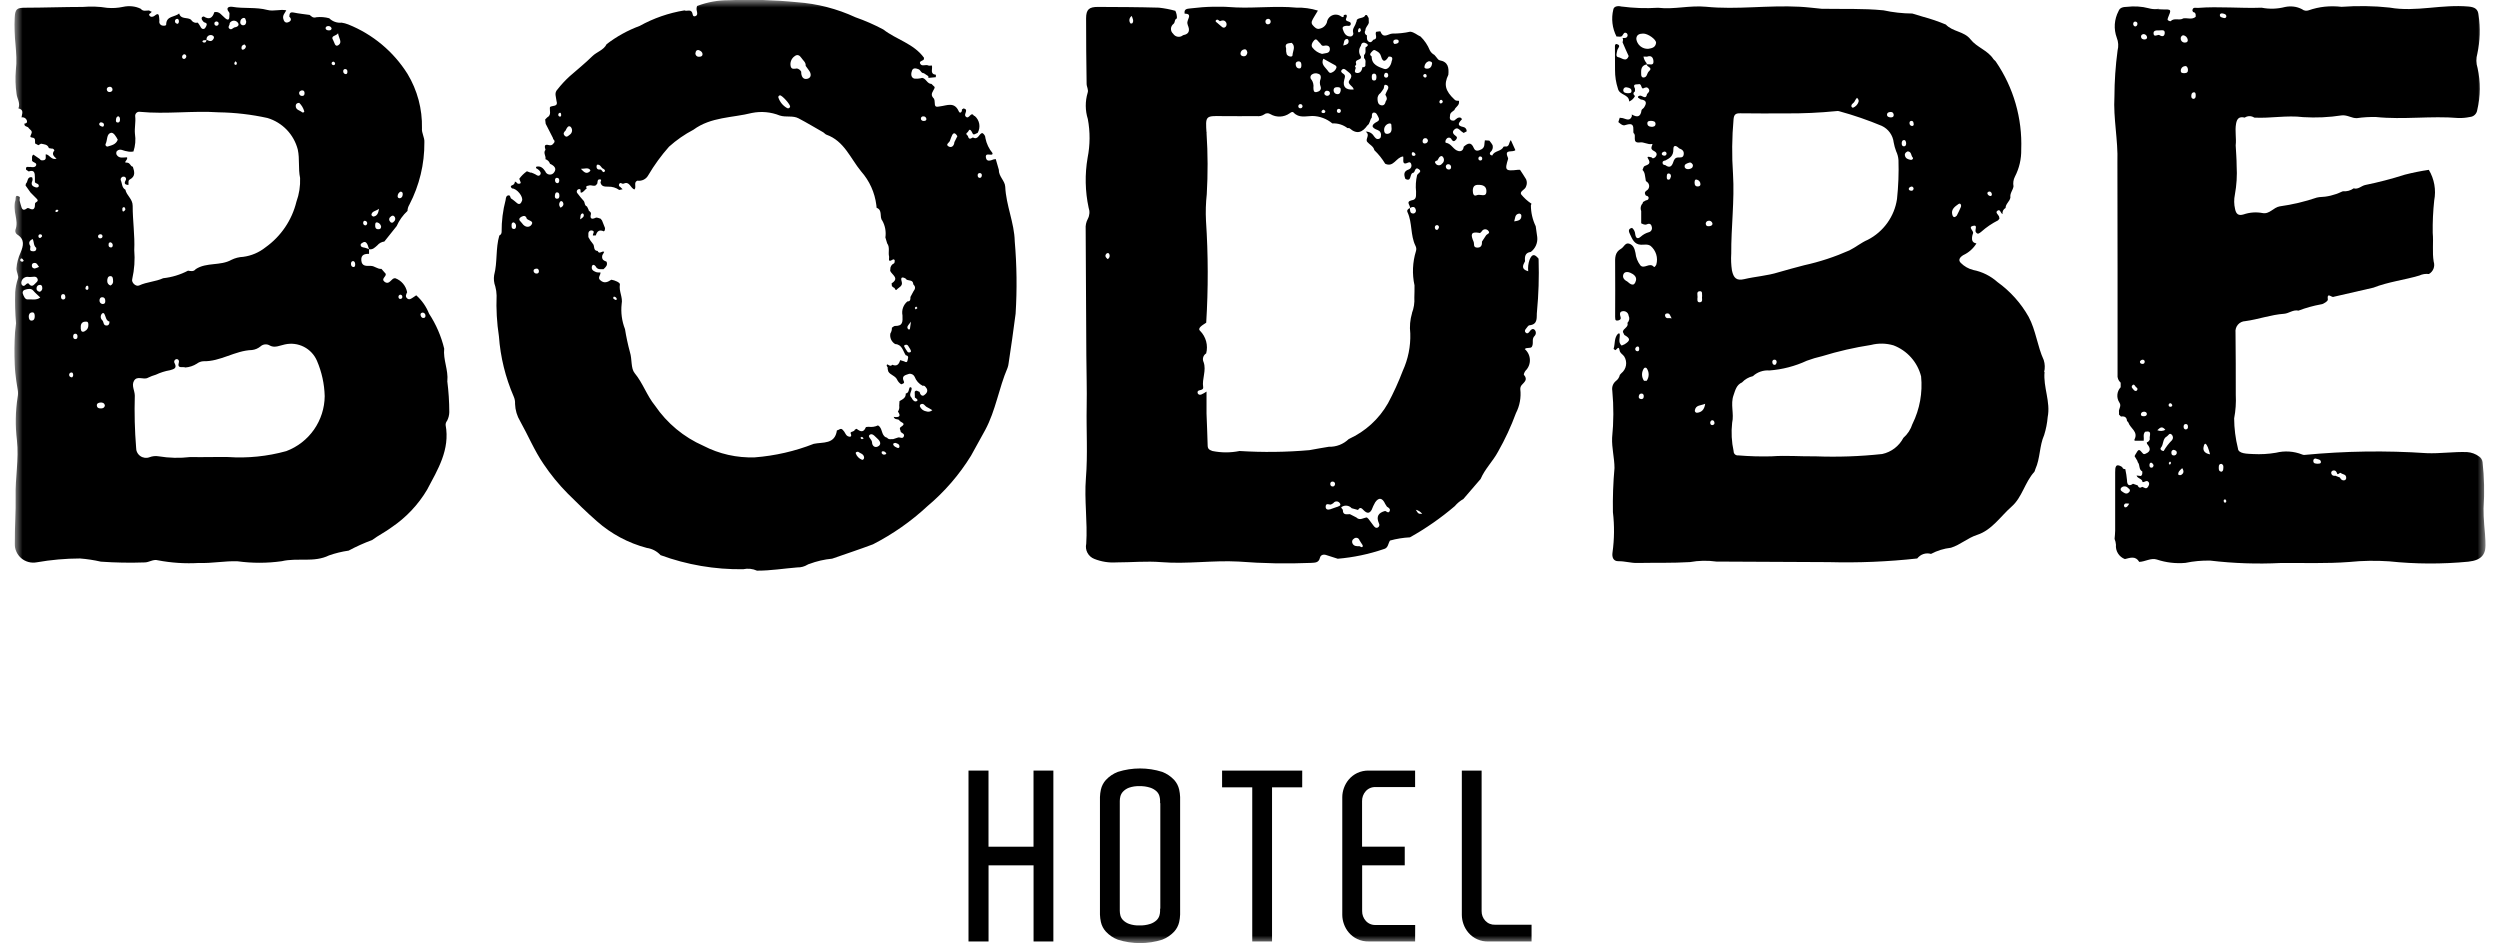
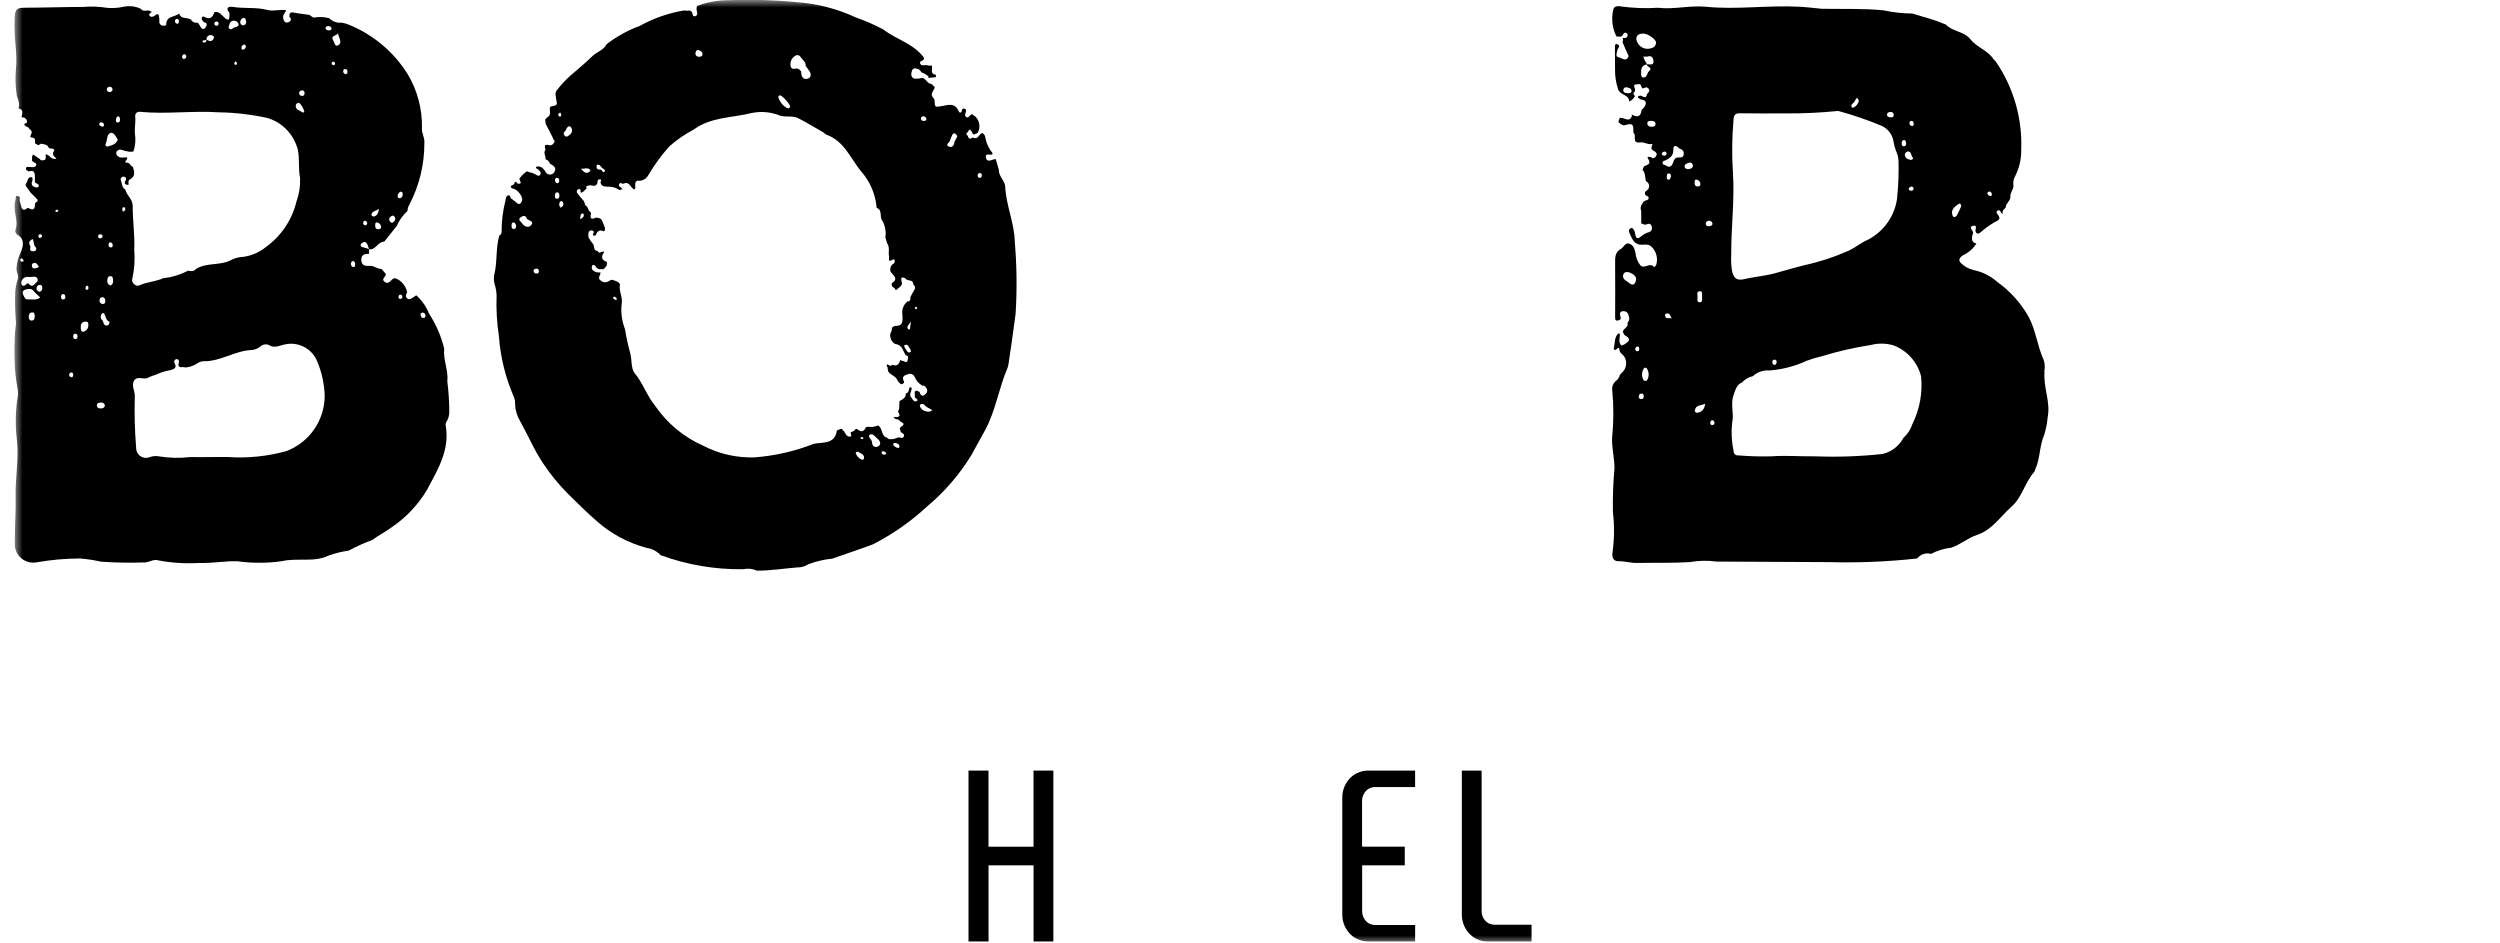
<svg xmlns="http://www.w3.org/2000/svg" width="167" height="63" viewBox="0 0 167 63" fill="none">
  <g clip-path="url(#clip0_697_14861)">
    <path d="M69.039 51.475V56.56H66.032V51.475H64.696V62.89H66.035V57.805H69.042V62.89H70.365V51.475H69.039Z" fill="black" />
    <mask id="mask0_697_14861" style="mask-type:luminance" maskUnits="userSpaceOnUse" x="0" y="0" width="167" height="63">
      <path d="M166.047 0H0.953V63H166.047V0Z" fill="white" />
    </mask>
    <g mask="url(#mask0_697_14861)">
-       <path d="M77.494 60.701H77.509V53.648H77.494V53.475C77.492 53.371 77.477 53.267 77.447 53.168C77.411 53.051 77.346 52.945 77.257 52.861C77.137 52.751 76.995 52.668 76.84 52.617C76.604 52.541 76.356 52.507 76.108 52.514C75.875 52.507 75.643 52.541 75.422 52.617C75.271 52.671 75.134 52.76 75.022 52.876C74.935 52.967 74.873 53.078 74.841 53.199C74.816 53.299 74.803 53.402 74.802 53.505V60.843C74.803 60.946 74.816 61.049 74.841 61.15C74.872 61.269 74.934 61.378 75.022 61.465C75.135 61.577 75.272 61.663 75.422 61.716C75.643 61.792 75.875 61.827 76.108 61.819C76.356 61.827 76.604 61.792 76.84 61.716C76.995 61.665 77.137 61.582 77.257 61.472C77.346 61.387 77.411 61.282 77.447 61.165C77.476 61.07 77.492 60.972 77.494 60.873V60.701ZM78.832 60.936V61.094C78.826 61.264 78.805 61.433 78.768 61.599C78.713 61.833 78.6 62.05 78.438 62.229C78.215 62.469 77.94 62.654 77.635 62.772C76.671 63.076 75.637 63.076 74.674 62.772C74.368 62.655 74.093 62.469 73.871 62.229C73.707 62.049 73.594 61.829 73.54 61.592C73.504 61.428 73.483 61.263 73.477 61.096V53.238C73.483 53.072 73.504 52.906 73.54 52.742C73.594 52.505 73.707 52.285 73.871 52.104C74.093 51.864 74.368 51.678 74.674 51.561C75.637 51.257 76.671 51.257 77.635 51.561C77.94 51.678 78.215 51.864 78.438 52.104C78.601 52.285 78.715 52.505 78.768 52.742C78.804 52.906 78.825 53.072 78.832 53.238V60.938V60.936Z" fill="black" />
-       <path d="M86.987 52.593H84.972V62.89H83.65V52.593H81.635V51.475H86.989L86.987 52.593Z" fill="black" />
      <path d="M94.529 62.889H91.443C91.171 62.897 90.902 62.84 90.656 62.724C90.445 62.621 90.257 62.477 90.104 62.299C89.96 62.13 89.848 61.935 89.774 61.725C89.703 61.528 89.665 61.32 89.664 61.111V53.254C89.665 53.044 89.703 52.836 89.774 52.639C89.848 52.429 89.96 52.235 90.104 52.065C90.257 51.887 90.445 51.742 90.656 51.64C90.902 51.524 91.171 51.467 91.443 51.474H94.529V52.577H91.884C91.762 52.571 91.639 52.593 91.526 52.641C91.413 52.688 91.312 52.761 91.231 52.852C91.067 53.036 90.98 53.275 90.986 53.521V56.559H93.837V57.803H90.991V60.859C90.987 61.1 91.074 61.334 91.235 61.513C91.317 61.605 91.418 61.677 91.531 61.724C91.644 61.772 91.766 61.794 91.889 61.789H94.534L94.529 62.889Z" fill="black" />
      <path d="M102.308 61.772V62.89H99.427C99.174 62.899 98.923 62.851 98.691 62.749C98.459 62.648 98.254 62.495 98.09 62.302C97.945 62.133 97.833 61.938 97.759 61.727C97.689 61.53 97.652 61.323 97.65 61.114V51.475H98.972V60.859C98.967 61.097 99.054 61.328 99.216 61.504C99.299 61.593 99.4 61.664 99.513 61.71C99.626 61.756 99.747 61.777 99.869 61.772H102.308Z" fill="black" />
      <path d="M28.278 21.24C28.16 21.24 28.11 21.136 28.092 21.037C28.074 20.938 28.144 20.89 28.244 20.879C28.293 20.885 28.338 20.909 28.371 20.946C28.404 20.984 28.422 21.032 28.421 21.081C28.428 21.179 28.379 21.245 28.278 21.24ZM26.734 19.97C26.659 19.97 26.617 19.904 26.617 19.83C26.615 19.795 26.626 19.761 26.648 19.734C26.669 19.707 26.7 19.689 26.734 19.684C26.768 19.682 26.801 19.694 26.827 19.715C26.853 19.737 26.87 19.768 26.874 19.801C26.88 19.822 26.881 19.843 26.876 19.864C26.872 19.885 26.863 19.905 26.849 19.921C26.835 19.938 26.818 19.951 26.799 19.959C26.779 19.967 26.758 19.971 26.737 19.97M23.602 17.837C23.484 17.827 23.445 17.728 23.445 17.62C23.445 17.529 23.489 17.439 23.579 17.442C23.697 17.442 23.723 17.56 23.727 17.663C23.727 17.748 23.71 17.848 23.603 17.838M23.058 4.947C23.017 4.935 22.982 4.909 22.958 4.874C22.934 4.839 22.923 4.796 22.927 4.754C22.924 4.733 22.927 4.712 22.935 4.692C22.942 4.672 22.955 4.655 22.971 4.641C22.987 4.627 23.006 4.618 23.027 4.613C23.047 4.609 23.069 4.609 23.089 4.615C23.196 4.633 23.207 4.72 23.207 4.805C23.207 4.891 23.17 4.978 23.056 4.947M22.606 3.016C22.371 3.17 22.338 2.819 22.262 2.699C22.05 2.365 22.446 2.424 22.584 2.222C22.623 2.544 22.892 2.826 22.606 3.016ZM22.285 4.354C22.212 4.346 22.151 4.304 22.152 4.237C22.152 4.22 22.155 4.203 22.162 4.187C22.169 4.172 22.179 4.158 22.192 4.147C22.205 4.136 22.22 4.128 22.236 4.123C22.252 4.118 22.269 4.117 22.286 4.119C22.308 4.126 22.327 4.138 22.343 4.154C22.359 4.17 22.371 4.189 22.378 4.211C22.384 4.226 22.387 4.243 22.385 4.26C22.383 4.276 22.378 4.292 22.369 4.306C22.359 4.32 22.347 4.332 22.333 4.34C22.318 4.349 22.302 4.353 22.285 4.354ZM21.971 2.029C21.865 2.029 21.755 1.998 21.75 1.878C21.75 1.788 21.836 1.742 21.929 1.74C21.978 1.737 22.027 1.751 22.067 1.779C22.107 1.807 22.137 1.848 22.152 1.895C22.139 2.012 22.059 2.03 21.971 2.029ZM19.122 30.135C17.857 30.486 16.541 30.619 15.232 30.53C14.393 30.517 13.553 30.549 12.717 30.53C12.01 30.614 11.295 30.597 10.592 30.481C10.39 30.447 10.183 30.468 9.992 30.541C9.89 30.58 9.78 30.593 9.671 30.58C9.563 30.566 9.46 30.526 9.371 30.463C9.282 30.4 9.21 30.316 9.162 30.218C9.113 30.12 9.09 30.012 9.093 29.902C9 28.749 8.971 27.591 9.005 26.435C9.005 26.096 8.77 25.76 8.949 25.442C9.164 25.063 9.592 25.406 9.889 25.23C10.057 25.148 10.232 25.081 10.412 25.03C10.713 24.887 11.032 24.786 11.36 24.73C11.595 24.659 11.845 24.613 11.667 24.266C11.65 24.241 11.64 24.212 11.637 24.181C11.635 24.151 11.64 24.121 11.652 24.093C11.665 24.065 11.684 24.041 11.708 24.023C11.733 24.005 11.761 23.993 11.791 23.989C11.817 23.987 11.843 23.992 11.866 24.003C11.889 24.013 11.91 24.029 11.925 24.05C11.941 24.07 11.951 24.094 11.956 24.12C11.96 24.145 11.958 24.171 11.95 24.195C11.809 24.677 12.21 24.465 12.383 24.548C12.655 24.528 12.919 24.44 13.15 24.293C13.273 24.199 13.42 24.143 13.575 24.131C14.726 24.163 15.697 23.415 16.835 23.381C17.04 23.358 17.234 23.276 17.394 23.146C17.48 23.065 17.59 23.016 17.707 23.005C17.825 22.995 17.942 23.025 18.04 23.089C18.363 23.259 18.707 23.072 19.03 23.008C19.459 22.911 19.908 22.968 20.299 23.167C20.691 23.367 21 23.698 21.173 24.101C21.494 24.849 21.669 25.65 21.69 26.463C21.683 27.263 21.433 28.042 20.975 28.698C20.516 29.354 19.87 29.855 19.12 30.136M8.968 16.702C9.015 15.722 8.86 14.735 8.863 13.751C8.863 13.281 8.454 13.066 8.376 12.671C8.13 12.537 8.168 12.256 8.07 12.047C8.061 12.018 8.058 11.989 8.063 11.959C8.068 11.93 8.079 11.902 8.096 11.878C8.113 11.854 8.136 11.834 8.162 11.82C8.188 11.807 8.217 11.799 8.247 11.799C8.277 11.796 8.307 11.802 8.334 11.816C8.36 11.829 8.383 11.85 8.398 11.876C8.414 11.901 8.422 11.931 8.421 11.961C8.421 11.991 8.412 12.02 8.396 12.045C8.251 12.289 8.382 12.333 8.576 12.361C8.609 12.243 8.53 12.065 8.67 11.991C9.072 11.777 8.979 11.462 8.874 11.137C8.695 11.119 8.718 10.855 8.443 10.862C8.208 10.869 8.582 10.652 8.48 10.509C8.235 10.509 7.958 10.61 7.79 10.337C7.772 10.3 7.764 10.26 7.766 10.219C7.767 10.178 7.779 10.138 7.799 10.102C8.013 9.877 8.242 10.085 8.463 10.102C8.61 10.142 8.764 10.148 8.914 10.12C9.041 9.739 9.076 9.332 9.014 8.935C8.976 8.541 9.076 8.164 9.032 7.777C9.026 7.734 9.029 7.691 9.043 7.65C9.056 7.609 9.08 7.572 9.111 7.542C9.142 7.511 9.18 7.489 9.221 7.477C9.262 7.465 9.306 7.462 9.349 7.47C11.1 7.64 12.851 7.385 14.61 7.503C15.706 7.52 16.797 7.647 17.867 7.882C18.358 8.029 18.802 8.301 19.157 8.67C19.511 9.04 19.764 9.495 19.892 9.991C20.03 10.633 19.912 11.254 20.046 11.887C20.068 12.428 19.985 12.969 19.8 13.478C19.5 14.708 18.767 15.788 17.736 16.522C17.306 16.866 16.79 17.086 16.244 17.157C15.972 17.168 15.706 17.236 15.462 17.356C14.717 17.775 13.8 17.505 13.076 17.977C12.934 18.16 12.746 18.11 12.561 18.081C12.044 18.352 11.48 18.523 10.899 18.585C10.389 18.82 9.811 18.827 9.297 19.068C9.072 19.172 8.753 18.863 8.835 18.632C8.977 17.999 9.022 17.349 8.968 16.703M8.273 14.117C8.17 14.158 8.18 14.058 8.173 13.999C8.166 13.94 8.173 13.858 8.253 13.839C8.333 13.82 8.358 13.893 8.378 13.992C8.352 14.025 8.322 14.097 8.273 14.11M7.215 9.783C7.19 9.791 7.163 9.792 7.138 9.784C7.113 9.777 7.09 9.762 7.074 9.741C7.057 9.721 7.048 9.696 7.046 9.669C7.044 9.643 7.051 9.617 7.065 9.594C7.182 9.346 7.114 8.947 7.408 8.873C7.589 8.828 7.76 9.129 7.866 9.332C7.749 9.652 7.463 9.705 7.215 9.781M7.255 16.293C7.256 16.276 7.261 16.26 7.269 16.246C7.277 16.232 7.288 16.219 7.302 16.209C7.315 16.199 7.33 16.192 7.346 16.189C7.362 16.185 7.379 16.185 7.395 16.188C7.443 16.204 7.484 16.238 7.508 16.282C7.533 16.327 7.539 16.38 7.527 16.429C7.524 16.446 7.518 16.462 7.509 16.476C7.5 16.491 7.488 16.503 7.474 16.512C7.46 16.521 7.444 16.527 7.427 16.53C7.411 16.532 7.393 16.531 7.377 16.526C7.247 16.501 7.241 16.397 7.26 16.291M7.377 19.073C7.311 19.052 7.254 19.009 7.215 18.951C7.176 18.894 7.158 18.824 7.164 18.755C7.164 18.625 7.201 18.452 7.361 18.445C7.541 18.437 7.548 18.607 7.552 18.745C7.565 18.811 7.555 18.88 7.523 18.94C7.491 19 7.44 19.047 7.377 19.073ZM7.13 21.743C6.881 21.761 6.946 21.497 6.829 21.391C6.772 21.338 6.737 21.265 6.73 21.188C6.724 21.11 6.746 21.033 6.794 20.971C6.84 20.903 6.925 20.89 6.962 20.955C7.08 21.151 7.068 21.425 7.315 21.483C7.315 21.665 7.244 21.741 7.132 21.748M6.772 27.282C6.631 27.293 6.489 27.265 6.47 27.098C6.453 26.952 6.576 26.9 6.698 26.89C6.839 26.878 6.965 26.911 7.006 27.077C6.995 27.221 6.895 27.273 6.771 27.284M6.698 15.646C6.718 15.644 6.739 15.646 6.758 15.653C6.777 15.66 6.794 15.671 6.809 15.685C6.823 15.699 6.835 15.716 6.842 15.736C6.849 15.755 6.851 15.775 6.849 15.795C6.847 15.815 6.841 15.835 6.831 15.852C6.821 15.87 6.807 15.885 6.791 15.897C6.775 15.909 6.756 15.917 6.736 15.921C6.717 15.926 6.696 15.926 6.677 15.922C6.645 15.921 6.614 15.909 6.591 15.887C6.567 15.866 6.553 15.836 6.55 15.805C6.547 15.784 6.55 15.764 6.556 15.745C6.563 15.725 6.573 15.708 6.588 15.693C6.602 15.679 6.619 15.667 6.638 15.66C6.657 15.653 6.677 15.65 6.698 15.652M6.779 8.176C6.886 8.191 6.969 8.253 6.941 8.381C6.922 8.466 6.859 8.479 6.787 8.446C6.715 8.413 6.626 8.388 6.626 8.287C6.628 8.269 6.633 8.252 6.642 8.236C6.651 8.22 6.663 8.207 6.677 8.196C6.692 8.185 6.708 8.177 6.725 8.172C6.743 8.168 6.761 8.167 6.779 8.17M7.033 20.113C7.033 20.23 6.999 20.309 6.854 20.308C6.797 20.304 6.743 20.278 6.704 20.235C6.666 20.192 6.645 20.136 6.646 20.079C6.646 19.953 6.704 19.844 6.851 19.857C6.998 19.87 7.032 19.987 7.033 20.113ZM7.277 5.805C7.302 5.796 7.327 5.793 7.353 5.795C7.379 5.798 7.404 5.805 7.426 5.818C7.448 5.831 7.468 5.849 7.482 5.87C7.497 5.891 7.508 5.915 7.512 5.94C7.538 6.057 7.464 6.126 7.349 6.148C7.324 6.153 7.298 6.153 7.273 6.147C7.248 6.141 7.224 6.13 7.204 6.114C7.184 6.099 7.167 6.079 7.155 6.057C7.143 6.034 7.136 6.009 7.134 5.983C7.131 5.962 7.133 5.941 7.139 5.92C7.145 5.9 7.155 5.881 7.169 5.864C7.182 5.848 7.199 5.834 7.218 5.824C7.237 5.814 7.257 5.808 7.278 5.806M7.749 7.982C7.759 7.879 7.789 7.792 7.897 7.765C8.027 7.815 8.014 7.924 8.014 8.013C8.014 8.131 7.949 8.206 7.832 8.183C7.733 8.162 7.739 8.065 7.749 7.982ZM11.831 1.259C11.912 1.252 11.939 1.324 11.949 1.393C11.956 1.43 11.953 1.468 11.94 1.503C11.927 1.539 11.904 1.57 11.875 1.593C11.749 1.576 11.693 1.521 11.688 1.427C11.685 1.406 11.687 1.385 11.693 1.365C11.7 1.345 11.71 1.326 11.723 1.31C11.737 1.295 11.754 1.282 11.773 1.273C11.792 1.264 11.813 1.258 11.834 1.258M12.304 3.623C12.325 3.623 12.345 3.628 12.364 3.636C12.383 3.645 12.399 3.658 12.413 3.674C12.426 3.69 12.436 3.708 12.441 3.728C12.446 3.748 12.447 3.769 12.444 3.79C12.437 3.82 12.424 3.849 12.405 3.874C12.386 3.898 12.361 3.918 12.333 3.932C12.314 3.939 12.293 3.941 12.272 3.937C12.252 3.934 12.233 3.926 12.216 3.914C12.199 3.902 12.186 3.886 12.177 3.867C12.168 3.849 12.163 3.828 12.164 3.807C12.162 3.765 12.175 3.724 12.201 3.69C12.227 3.656 12.262 3.632 12.304 3.623ZM13.796 2.651C13.795 2.634 13.795 2.618 13.796 2.601C13.798 2.554 13.813 2.509 13.838 2.469C13.864 2.429 13.899 2.396 13.94 2.374C13.982 2.351 14.028 2.339 14.076 2.34C14.123 2.34 14.169 2.353 14.21 2.376C14.23 2.385 14.247 2.398 14.261 2.415C14.274 2.431 14.284 2.451 14.289 2.472C14.294 2.492 14.295 2.514 14.29 2.535C14.286 2.556 14.277 2.576 14.264 2.593C14.134 2.828 13.961 2.737 13.794 2.651C13.781 2.778 13.743 2.876 13.585 2.834C13.558 2.827 13.516 2.785 13.519 2.772C13.563 2.63 13.718 2.728 13.794 2.654M14.321 1.549C14.33 1.465 14.395 1.447 14.459 1.432C14.531 1.447 14.595 1.467 14.603 1.549C14.607 1.57 14.607 1.592 14.602 1.612C14.597 1.633 14.587 1.652 14.574 1.669C14.56 1.685 14.543 1.699 14.524 1.708C14.505 1.717 14.484 1.722 14.463 1.722C14.441 1.722 14.42 1.717 14.401 1.708C14.382 1.699 14.365 1.685 14.351 1.669C14.338 1.652 14.328 1.633 14.323 1.612C14.318 1.592 14.318 1.57 14.322 1.549M15.824 4.208C15.824 4.249 15.806 4.326 15.776 4.326C15.699 4.356 15.65 4.3 15.652 4.227C15.652 4.188 15.693 4.15 15.729 4.09C15.773 4.138 15.82 4.17 15.824 4.208ZM15.341 1.546C15.369 1.498 15.408 1.458 15.455 1.429C15.502 1.4 15.556 1.383 15.611 1.381C15.666 1.379 15.721 1.39 15.77 1.415C15.82 1.439 15.862 1.476 15.894 1.521C16.025 1.708 15.833 1.811 15.642 1.837C15.542 1.888 15.451 2.016 15.327 1.918C15.178 1.801 15.37 1.673 15.341 1.546ZM16.426 3.115C16.419 3.164 16.396 3.21 16.362 3.247C16.328 3.283 16.283 3.308 16.235 3.318C16.132 3.335 16.131 3.242 16.132 3.184C16.132 3.076 16.195 2.999 16.34 2.968C16.367 3.01 16.437 3.068 16.427 3.11M16.255 1.199C16.418 1.171 16.402 1.34 16.446 1.434C16.446 1.565 16.4 1.679 16.258 1.687C16.229 1.69 16.198 1.685 16.171 1.675C16.143 1.664 16.118 1.647 16.098 1.624C16.078 1.602 16.064 1.576 16.056 1.547C16.048 1.518 16.047 1.488 16.052 1.459C16.052 1.399 16.072 1.341 16.109 1.293C16.145 1.246 16.197 1.212 16.255 1.197M19.987 6.87C20.146 7.023 20.262 7.216 20.322 7.429C20.343 7.495 20.24 7.547 20.181 7.499C20.027 7.363 19.738 7.348 19.755 7.057C19.762 6.947 19.834 6.873 19.99 6.87M20.16 6.037C20.284 6.029 20.342 6.093 20.344 6.21C20.347 6.328 20.314 6.41 20.184 6.408C20.134 6.412 20.085 6.396 20.047 6.363C20.009 6.331 19.985 6.285 19.981 6.235C19.969 6.117 20.056 6.064 20.159 6.037M5.911 19.242C5.901 19.304 5.886 19.383 5.794 19.359C5.702 19.336 5.701 19.277 5.717 19.209C5.734 19.141 5.761 19.091 5.835 19.08C5.909 19.11 5.911 19.175 5.902 19.237M5.66 22.128C5.499 22.211 5.408 22.141 5.396 21.963C5.396 21.898 5.396 21.834 5.396 21.77C5.424 21.535 5.587 21.469 5.783 21.487C5.909 21.499 5.901 21.628 5.901 21.722C5.906 21.806 5.885 21.889 5.841 21.961C5.798 22.033 5.733 22.089 5.656 22.123M5.076 22.65C4.947 22.666 4.898 22.602 4.889 22.51C4.879 22.418 4.899 22.296 5.033 22.292C5.131 22.292 5.176 22.366 5.177 22.462C5.178 22.557 5.159 22.628 5.077 22.648M4.809 25.211C4.684 25.193 4.624 25.143 4.619 25.048C4.617 25.027 4.62 25.006 4.626 24.986C4.633 24.966 4.643 24.947 4.657 24.932C4.671 24.916 4.688 24.903 4.707 24.895C4.726 24.886 4.747 24.881 4.768 24.881C4.848 24.872 4.877 24.943 4.885 25.012C4.893 25.049 4.89 25.087 4.877 25.122C4.863 25.157 4.84 25.188 4.81 25.21M4.245 20.004C4.14 20.02 4.088 19.954 4.079 19.863C4.069 19.771 4.089 19.65 4.223 19.646C4.32 19.646 4.366 19.718 4.366 19.868C4.366 19.901 4.354 19.934 4.333 19.959C4.311 19.983 4.281 20 4.248 20.004M3.892 14.094C3.878 14.113 3.86 14.129 3.84 14.141C3.82 14.153 3.798 14.161 3.774 14.164C3.72 14.164 3.679 14.125 3.707 14.072C3.726 14.037 3.777 14.02 3.805 14.002C3.867 14.018 3.922 14.032 3.886 14.095M2.828 19.248C2.828 19.302 2.811 19.355 2.779 19.4C2.748 19.444 2.702 19.477 2.651 19.493C2.486 19.456 2.425 19.366 2.442 19.234C2.444 19.205 2.452 19.176 2.465 19.15C2.477 19.124 2.495 19.101 2.517 19.082C2.539 19.063 2.564 19.049 2.592 19.04C2.62 19.03 2.649 19.027 2.678 19.029C2.807 19.036 2.827 19.147 2.822 19.248M1.851 20.001C1.675 20.018 1.578 19.778 1.52 19.604C1.512 19.579 1.51 19.553 1.512 19.528C1.515 19.502 1.522 19.477 1.534 19.455C1.547 19.432 1.563 19.412 1.583 19.396C1.604 19.38 1.627 19.368 1.651 19.361C1.846 19.294 2.082 19.243 2.22 19.412C2.359 19.582 2.527 19.706 2.69 19.873C2.42 20.081 2.122 19.978 1.857 20.002M2.146 21.413C1.973 21.44 1.925 21.296 1.921 21.156C1.916 21.016 1.973 20.888 2.133 20.869C2.293 20.85 2.313 20.975 2.32 21.097C2.327 21.219 2.306 21.387 2.146 21.413ZM1.43 18.815C1.456 18.707 1.523 18.613 1.618 18.554C1.712 18.496 1.826 18.477 1.935 18.503C1.962 18.504 1.99 18.504 2.017 18.503C2.189 18.514 2.408 18.401 2.506 18.62C2.581 18.786 2.402 18.879 2.307 18.986C2.149 19.161 2.019 19.091 1.903 18.933C1.729 18.876 1.668 19.221 1.473 19.05C1.449 19.017 1.432 18.978 1.425 18.937C1.418 18.897 1.42 18.855 1.432 18.815M1.352 17.36C1.366 17.291 1.413 17.235 1.481 17.278C1.53 17.307 1.554 17.378 1.589 17.43L1.479 17.491C1.41 17.459 1.334 17.449 1.352 17.36ZM2.187 15.969C2.278 16.167 2.234 16.412 2.422 16.557C2.45 16.792 2.271 16.8 2.134 16.778C1.938 16.745 2.039 16.572 2.032 16.454C1.898 16.243 1.925 16.081 2.189 15.967M2.599 17.832C2.523 17.87 2.445 17.9 2.364 17.924C2.336 17.933 2.307 17.936 2.279 17.932C2.251 17.927 2.224 17.916 2.2 17.899C2.177 17.882 2.159 17.859 2.146 17.833C2.134 17.808 2.128 17.779 2.129 17.75C2.119 17.633 2.185 17.569 2.304 17.564C2.472 17.556 2.508 17.708 2.608 17.831M2.672 15.652C2.741 15.652 2.807 15.66 2.814 15.784C2.783 15.812 2.745 15.873 2.696 15.892C2.648 15.911 2.566 15.875 2.566 15.792C2.566 15.708 2.595 15.658 2.676 15.652M24.38 14.75C24.422 14.754 24.462 14.773 24.49 14.805C24.518 14.838 24.532 14.879 24.53 14.922C24.515 14.994 24.476 15.059 24.402 15.055C24.381 15.054 24.36 15.048 24.341 15.039C24.322 15.029 24.305 15.015 24.292 14.999C24.279 14.982 24.269 14.963 24.264 14.943C24.259 14.922 24.258 14.9 24.261 14.88C24.261 14.808 24.299 14.739 24.378 14.749M25.319 13.952C25.267 14.265 25.179 14.433 24.949 14.466C24.906 14.473 24.806 14.386 24.81 14.348C24.844 14.097 25.094 14.113 25.319 13.947M25.46 15.145C25.449 15.293 25.359 15.322 25.246 15.312C25.089 15.3 25.058 15.188 25.063 15.058C25.063 14.961 25.063 14.823 25.214 14.861C25.279 14.879 25.336 14.915 25.38 14.965C25.424 15.016 25.451 15.079 25.46 15.145ZM26.081 14.491C26.158 14.408 26.258 14.362 26.339 14.458C26.362 14.482 26.38 14.511 26.39 14.543C26.401 14.575 26.404 14.609 26.401 14.642C26.397 14.676 26.387 14.708 26.369 14.737C26.352 14.766 26.329 14.791 26.302 14.81C26.288 14.832 26.269 14.849 26.246 14.861C26.224 14.872 26.199 14.878 26.173 14.876C26.148 14.875 26.123 14.867 26.102 14.853C26.081 14.839 26.064 14.82 26.052 14.797C26.032 14.776 26.017 14.751 26.007 14.723C25.997 14.695 25.993 14.665 25.996 14.636C25.999 14.606 26.008 14.578 26.022 14.552C26.037 14.527 26.057 14.504 26.081 14.487M26.766 12.797C26.884 12.815 26.907 12.891 26.902 12.978C26.895 13.095 26.86 13.213 26.721 13.239C26.701 13.244 26.68 13.245 26.66 13.241C26.639 13.236 26.62 13.227 26.604 13.213C26.588 13.2 26.576 13.182 26.569 13.162C26.561 13.143 26.559 13.122 26.561 13.101C26.563 13.036 26.583 12.973 26.619 12.919C26.656 12.865 26.706 12.823 26.766 12.797ZM29.883 25.451C29.957 24.716 29.592 24.025 29.672 23.289C29.472 22.456 29.129 21.664 28.659 20.949C28.474 20.48 28.181 20.061 27.805 19.726C27.737 19.773 27.67 19.824 27.599 19.866C27.474 19.942 27.347 20.062 27.196 19.931C27.046 19.799 27.136 19.658 27.196 19.523C27.157 19.309 27.062 19.11 26.921 18.945C26.781 18.78 26.599 18.655 26.395 18.582C26.345 18.587 26.296 18.6 26.251 18.622C26.078 18.755 25.938 19.031 25.674 18.812C25.439 18.616 25.823 18.48 25.765 18.287C25.779 18.306 25.794 18.323 25.811 18.339C25.801 18.318 25.785 18.3 25.765 18.287L25.479 17.961C25.215 17.986 25.024 17.761 24.768 17.761C24.482 17.761 24.168 17.81 24.136 17.392C24.107 17.015 24.355 16.953 24.652 16.956C24.652 16.852 24.652 16.749 24.652 16.645C24.562 16.606 24.468 16.574 24.373 16.548C24.241 16.521 24.086 16.519 24.091 16.34C24.091 16.285 24.193 16.222 24.261 16.187C24.431 16.113 24.503 16.24 24.56 16.365C24.593 16.45 24.622 16.537 24.645 16.625L24.664 16.649C24.905 16.692 25.039 16.531 25.204 16.391C25.321 16.248 25.49 16.156 25.674 16.135L26.497 15.103C26.666 14.719 26.912 14.374 27.22 14.09C27.225 13.94 27.27 13.795 27.348 13.668C28.016 12.384 28.36 10.957 28.348 9.51C28.373 9.181 28.155 8.896 28.187 8.561C28.216 7.286 27.881 6.028 27.222 4.936C26.284 3.443 24.897 2.287 23.261 1.632C23.119 1.576 22.972 1.537 22.822 1.514C22.671 1.529 22.517 1.511 22.374 1.46C22.23 1.409 22.099 1.326 21.991 1.219C21.716 1.144 21.429 1.12 21.145 1.15C20.895 1.225 20.819 1.099 20.685 0.997C20.638 0.968 20.588 0.944 20.536 0.925C20.586 0.949 20.636 0.972 20.685 0.997C20.325 0.945 19.963 0.911 19.61 0.837C19.341 0.782 19.34 0.942 19.327 1.114C19.52 1.294 19.421 1.432 19.236 1.492C19.05 1.552 18.961 1.417 18.921 1.245C18.867 1.01 19.038 0.866 19.124 0.689C18.704 0.602 18.281 0.777 17.857 0.664C17.095 0.463 16.302 0.59 15.529 0.456C15.342 0.423 15.02 0.482 15.307 0.829C15.35 0.88 15.319 0.992 15.321 1.076C15.327 1.325 15.234 1.38 15.039 1.213C14.93 1.119 14.829 1.016 14.723 0.917C14.669 0.868 14.603 0.832 14.533 0.814C14.462 0.796 14.387 0.796 14.316 0.813C14.199 1.203 13.978 1.342 13.611 1.099C13.47 1.121 13.438 1.2 13.493 1.325C13.547 1.385 13.592 1.482 13.656 1.496C13.818 1.533 13.838 1.614 13.779 1.742C13.745 1.811 13.697 1.904 13.636 1.924C13.504 1.967 13.431 1.874 13.377 1.756C13.329 1.671 13.274 1.589 13.212 1.513C13.129 1.533 13.041 1.527 12.962 1.494C12.883 1.461 12.816 1.403 12.772 1.33C12.537 1.116 12.083 1.33 11.969 0.899C11.688 1.153 11.101 1.047 11.101 1.642C11.101 1.713 10.968 1.73 10.883 1.713C10.845 1.711 10.808 1.7 10.774 1.682C10.741 1.664 10.712 1.639 10.689 1.608C10.667 1.577 10.651 1.542 10.644 1.505C10.637 1.467 10.638 1.429 10.648 1.392C10.648 1.337 10.64 1.281 10.637 1.225C10.615 1.034 10.619 0.809 10.334 1.046C10.226 1.137 10.066 1.164 9.981 1.037C9.896 0.91 10.108 0.896 10.128 0.777C10.066 0.763 10.007 0.736 9.956 0.698C9.767 0.698 9.553 0.782 9.405 0.588C9.036 0.408 8.616 0.362 8.218 0.458C7.87 0.533 7.514 0.555 7.16 0.524C6.62 0.435 6.071 0.415 5.526 0.463C4.253 0.463 2.981 0.513 1.708 0.515C1.109 0.515 1.021 0.601 0.973 1.193C0.878 2.369 1.201 3.527 1.058 4.696C1.015 5.217 1.03 5.742 1.104 6.26C1.135 6.586 1.381 6.888 1.228 7.241C1.631 7.327 1.463 7.61 1.436 7.843C1.516 7.827 1.598 7.842 1.666 7.886C1.734 7.93 1.783 7.999 1.801 8.078C1.831 8.196 1.751 8.251 1.636 8.253C1.59 8.488 1.871 8.42 1.925 8.567L2.033 8.672C2.207 8.812 2.078 8.947 2.033 9.083C2.037 9.107 2.037 9.13 2.033 9.154L2.133 9.189C2.418 9.205 2.32 9.424 2.344 9.582L2.562 9.699L2.739 9.598C2.943 9.645 3.182 9.633 3.266 9.894L3.453 9.927C3.571 9.904 3.646 10.037 3.629 10.056C3.429 10.292 3.594 10.443 3.777 10.602C3.416 10.707 3.317 10.328 3.058 10.306C3.027 10.463 3.155 10.707 2.84 10.712C2.803 10.717 2.766 10.71 2.733 10.694C2.701 10.678 2.673 10.652 2.655 10.62L2.229 10.327C2.086 10.434 2.16 10.59 2.138 10.724C2.19 10.87 2.468 10.854 2.417 11.031C2.372 11.183 2.181 11.184 2.031 11.149C1.913 11.183 1.695 11.051 1.742 11.335L1.918 11.453C2.307 11.318 2.328 11.57 2.331 11.843C2.331 11.953 2.331 12.062 2.331 12.171C2.397 12.278 2.602 12.256 2.591 12.422C2.584 12.513 2.473 12.539 2.393 12.518C2.22 12.464 2.065 12.386 2.132 12.155C2.159 12.107 2.174 12.054 2.176 12C2.178 11.945 2.167 11.891 2.144 11.842C1.791 11.779 1.884 12.141 1.731 12.268L1.707 12.391L2.04 12.861L2.458 13.282C2.636 13.469 2.365 13.483 2.34 13.591C2.34 13.886 2.294 14.111 1.922 13.907L1.831 13.899C1.651 14.036 1.49 14.093 1.42 13.796C1.374 13.658 1.341 13.522 1.306 13.384C1.306 13.31 1.315 13.236 1.32 13.162C0.974 12.927 1.074 13.263 1.027 13.397C0.792 14.047 1.289 14.702 1.027 15.36C1.014 15.42 1.019 15.482 1.043 15.538C1.067 15.594 1.107 15.641 1.159 15.673C1.671 15.993 1.561 16.423 1.377 16.867C1.221 17.2 1.126 17.559 1.099 17.925C1.089 18.187 1.28 18.431 1.192 18.631C1.096 18.917 1.036 19.214 1.015 19.515C0.992 20.209 1.01 20.903 1.071 21.595C0.878 23.064 0.914 24.554 1.179 26.012C1.212 26.179 1.212 26.352 1.179 26.519C1.029 27.478 1.013 28.453 1.132 29.416C1.27 30.678 1.014 31.909 1.044 33.157C1.064 34.207 0.98 35.259 0.985 36.31C0.98 36.495 1.016 36.679 1.091 36.848C1.166 37.017 1.278 37.167 1.418 37.287C1.559 37.407 1.724 37.494 1.903 37.542C2.082 37.59 2.269 37.597 2.451 37.563C3.405 37.395 4.373 37.309 5.342 37.306C5.813 37.342 6.279 37.413 6.739 37.519C7.707 37.587 8.678 37.605 9.648 37.57C9.953 37.577 10.236 37.335 10.546 37.428C11.45 37.6 12.372 37.66 13.29 37.606C14.158 37.64 15.024 37.46 15.876 37.495C16.855 37.628 17.847 37.626 18.826 37.488C19.867 37.241 20.976 37.597 21.979 37.101C22.404 36.952 22.842 36.845 23.288 36.782C23.793 36.51 24.316 36.274 24.855 36.076C25.274 35.764 25.753 35.531 26.164 35.221C27.125 34.572 27.931 33.719 28.525 32.722C29.242 31.369 30.073 30.039 29.767 28.386C29.765 28.285 29.8 28.186 29.865 28.109C29.959 27.929 30.009 27.73 30.013 27.528C30.011 26.836 29.966 26.145 29.879 25.459" fill="black" />
      <path d="M130.417 14.354C130.309 13.982 130.593 13.796 130.826 13.63C130.957 13.539 131.037 13.698 130.985 13.83C130.909 14.027 130.804 14.215 130.711 14.407C130.585 14.538 130.476 14.544 130.417 14.354ZM127.751 28.318C127.639 28.679 127.428 29.003 127.144 29.252C127.002 29.524 126.802 29.761 126.558 29.947C126.314 30.133 126.033 30.263 125.733 30.328C124.253 30.488 122.763 30.54 121.275 30.483C120.297 30.498 119.319 30.41 118.337 30.483C117.592 30.502 116.846 30.481 116.103 30.419C116.065 30.423 116.027 30.419 115.99 30.407C115.954 30.395 115.92 30.375 115.892 30.349C115.864 30.322 115.842 30.291 115.828 30.255C115.813 30.22 115.806 30.182 115.807 30.143C115.671 29.52 115.637 28.879 115.707 28.245C115.848 27.628 115.581 27.011 115.801 26.399C115.919 26.058 115.995 25.71 116.368 25.545C116.562 25.336 116.814 25.191 117.092 25.128C117.239 24.992 117.414 24.888 117.603 24.823C117.793 24.757 117.994 24.731 118.194 24.747C119.061 24.683 119.909 24.462 120.697 24.096C121.029 23.973 121.369 23.872 121.715 23.793C122.785 23.464 123.878 23.213 124.984 23.042C125.478 22.916 125.996 22.926 126.484 23.069C126.935 23.241 127.339 23.518 127.66 23.879C127.981 24.24 128.21 24.672 128.329 25.14C128.438 26.231 128.24 27.331 127.756 28.314M118.681 24.2C118.655 24.279 118.639 24.379 118.531 24.372C118.423 24.364 118.397 24.274 118.392 24.188C118.388 24.167 118.389 24.145 118.395 24.125C118.401 24.104 118.411 24.085 118.426 24.07C118.44 24.054 118.458 24.042 118.478 24.034C118.498 24.026 118.52 24.024 118.541 24.026C118.64 24.026 118.685 24.101 118.681 24.2ZM115.647 16.962C115.635 15.179 115.874 13.405 115.765 11.617C115.681 10.398 115.693 9.175 115.802 7.958C115.833 7.648 115.942 7.562 116.247 7.568C117.234 7.586 118.224 7.575 119.296 7.575C120.422 7.584 121.549 7.533 122.67 7.422C122.737 7.406 122.807 7.41 122.872 7.434C123.836 7.698 124.781 8.024 125.704 8.409C125.92 8.511 126.107 8.666 126.246 8.86C126.385 9.054 126.473 9.28 126.499 9.518C126.535 9.719 126.59 9.915 126.663 10.106C126.751 10.29 126.804 10.489 126.818 10.693C126.845 11.561 126.812 12.43 126.72 13.294C126.635 13.871 126.413 14.419 126.072 14.893C125.732 15.367 125.284 15.754 124.764 16.02C124.336 16.201 123.967 16.514 123.541 16.725C122.569 17.157 121.555 17.491 120.516 17.719C119.944 17.871 119.366 18.021 118.8 18.189C118.048 18.425 117.272 18.468 116.508 18.648C116.008 18.765 115.802 18.581 115.693 18.06C115.639 17.695 115.623 17.326 115.646 16.958M123.896 6.754C123.937 6.673 123.988 6.598 124.048 6.53C124.166 6.647 124.175 6.732 124.148 6.812C124.119 6.899 124.071 6.978 124.007 7.044C123.944 7.111 123.867 7.162 123.782 7.196C123.76 7.206 123.685 7.155 123.677 7.122C123.634 6.938 123.85 6.896 123.896 6.754ZM126.317 7.479C126.435 7.479 126.488 7.568 126.501 7.67C126.501 7.816 126.407 7.846 126.297 7.842C126.188 7.837 126.043 7.799 126.053 7.652C126.062 7.505 126.202 7.479 126.317 7.479ZM127.162 9.36C127.295 9.338 127.313 9.46 127.331 9.559C127.331 9.668 127.313 9.773 127.179 9.774C127.079 9.774 127.038 9.697 127.035 9.602C127.033 9.508 127.044 9.379 127.162 9.359M127.767 10.517C127.837 10.597 127.728 10.692 127.649 10.68C127.466 10.652 127.276 10.593 127.246 10.368C127.228 10.231 127.326 10.16 127.435 10.111C127.698 10.13 127.649 10.389 127.763 10.516M127.83 12.593C127.816 12.699 127.762 12.754 127.66 12.741C127.557 12.728 127.486 12.686 127.509 12.585C127.521 12.537 127.597 12.485 127.654 12.467C127.751 12.44 127.81 12.501 127.83 12.591M127.689 8.074C127.788 8.074 127.834 8.144 127.836 8.336C127.829 8.362 127.812 8.385 127.789 8.399C127.766 8.414 127.739 8.419 127.712 8.415C127.67 8.41 127.631 8.39 127.602 8.358C127.574 8.327 127.557 8.286 127.556 8.244C127.544 8.145 127.589 8.075 127.689 8.074ZM114.428 28.387C114.408 28.396 114.387 28.399 114.365 28.398C114.344 28.396 114.323 28.389 114.305 28.378C114.287 28.366 114.272 28.35 114.261 28.331C114.251 28.312 114.245 28.291 114.245 28.27C114.237 28.228 114.245 28.184 114.266 28.148C114.288 28.111 114.322 28.083 114.362 28.07C114.472 28.07 114.512 28.138 114.525 28.227C114.533 28.26 114.528 28.295 114.511 28.325C114.494 28.354 114.466 28.376 114.433 28.385M113.943 14.956C113.939 14.907 113.955 14.858 113.986 14.82C114.017 14.781 114.061 14.756 114.11 14.749C114.167 14.735 114.228 14.744 114.28 14.773C114.331 14.802 114.37 14.85 114.388 14.906C114.418 15.052 114.287 15.101 114.164 15.112C114.059 15.121 113.96 15.1 113.943 14.956ZM113.355 27.574C113.333 27.574 113.312 27.569 113.292 27.559C113.273 27.55 113.256 27.536 113.242 27.519C113.229 27.502 113.22 27.482 113.216 27.46C113.212 27.439 113.213 27.417 113.219 27.396C113.289 27.043 113.609 27.101 113.907 26.972C113.849 27.38 113.658 27.544 113.355 27.574ZM113.355 12.001C113.421 12.018 113.479 12.056 113.522 12.109C113.564 12.162 113.588 12.227 113.59 12.296C113.598 12.399 113.525 12.447 113.432 12.454C113.253 12.467 113.197 12.36 113.197 12.184C113.209 12.103 113.197 11.964 113.347 12.001M112.827 11.295C112.71 11.319 112.557 11.275 112.536 11.153C112.5 10.957 112.693 10.918 112.829 10.868C112.966 10.819 113.035 10.931 113.086 11.014C113.097 11.226 112.958 11.269 112.827 11.295ZM112.474 10.302C112.447 10.558 112.257 10.515 112.097 10.519C111.88 10.526 111.823 10.684 111.768 10.845C111.673 11.132 111.515 11.235 111.246 11.031C111.164 11.017 111.076 11.006 111.061 10.9C111.044 10.764 111.14 10.737 111.245 10.72C111.549 10.568 111.789 10.408 111.78 9.983C111.772 9.642 111.993 9.731 112.163 9.909C112.343 9.979 112.499 10.059 112.474 10.301M111.345 11.776C111.345 11.681 111.357 11.563 111.503 11.594C111.595 11.613 111.621 11.697 111.621 11.784C111.588 11.875 111.573 12.003 111.459 12.002C111.324 12.002 111.341 11.871 111.341 11.777M111.231 21.105C111.224 21.089 111.221 21.072 111.222 21.055C111.223 21.037 111.227 21.021 111.235 21.005C111.243 20.99 111.254 20.977 111.268 20.966C111.282 20.956 111.297 20.949 111.314 20.945C111.556 20.885 111.563 21.098 111.667 21.273C111.493 21.203 111.295 21.348 111.228 21.105M111.009 10.247C111.018 10.198 111.094 10.146 111.151 10.129C111.171 10.123 111.192 10.121 111.213 10.124C111.234 10.127 111.253 10.136 111.27 10.148C111.288 10.16 111.302 10.176 111.311 10.195C111.321 10.213 111.327 10.234 111.327 10.255C111.328 10.276 111.325 10.297 111.316 10.316C111.308 10.336 111.296 10.353 111.28 10.367C111.264 10.38 111.245 10.39 111.225 10.396C111.204 10.401 111.183 10.402 111.163 10.398C111.072 10.39 110.99 10.344 111.009 10.245M113.702 19.785C113.662 19.926 113.789 20.175 113.549 20.193C113.333 20.208 113.39 19.974 113.397 19.84C113.404 19.706 113.296 19.452 113.564 19.453C113.747 19.453 113.682 19.657 113.702 19.785ZM110 25.436H109.819C109.733 25.314 109.687 25.168 109.687 25.018C109.687 24.868 109.733 24.722 109.819 24.6C109.83 24.586 109.844 24.576 109.859 24.569C109.875 24.561 109.892 24.558 109.909 24.558C109.926 24.558 109.943 24.561 109.959 24.569C109.974 24.576 109.988 24.586 109.999 24.6C110.085 24.722 110.131 24.868 110.131 25.017C110.131 25.167 110.085 25.313 109.999 25.435L110 25.436ZM109.647 26.658C109.556 26.658 109.47 26.612 109.467 26.525C109.467 26.407 109.511 26.29 109.659 26.29C109.759 26.29 109.799 26.363 109.803 26.454C109.803 26.564 109.781 26.653 109.649 26.661M109.364 23.463C109.343 23.461 109.323 23.454 109.305 23.444C109.286 23.433 109.271 23.418 109.259 23.401C109.247 23.384 109.239 23.364 109.235 23.343C109.232 23.322 109.233 23.301 109.238 23.281C109.248 23.25 109.264 23.222 109.286 23.199C109.307 23.176 109.334 23.158 109.364 23.147C109.472 23.124 109.5 23.209 109.499 23.303C109.498 23.397 109.472 23.479 109.364 23.463ZM108.692 18.797C108.488 18.698 108.36 18.528 108.446 18.318C108.522 18.134 108.747 18.153 108.896 18.217C109.115 18.309 109.353 18.479 109.281 18.743C109.163 19.188 108.909 18.991 108.692 18.797ZM110.103 3.261C109.912 3.272 109.724 3.21 109.576 3.089C109.428 2.967 109.331 2.793 109.305 2.604C109.312 2.303 109.529 2.251 109.755 2.243C110.076 2.229 110.655 2.646 110.625 2.869C110.583 3.196 110.313 3.223 110.103 3.261ZM110.303 8.467C110.153 8.467 110.04 8.387 110.042 8.232C110.045 8.077 110.183 8.078 110.3 8.073C110.437 8.083 110.588 8.103 110.589 8.274C110.59 8.446 110.444 8.478 110.302 8.472M110.142 4.771C110.006 4.889 110.041 5.186 109.766 5.178C109.684 5.178 109.629 5.079 109.631 4.987C109.631 4.738 109.585 4.464 109.886 4.332C109.93 4.317 109.975 4.309 110.021 4.307C110.021 4.303 110.021 4.298 110.021 4.294L110.032 4.304L110.02 4.293C110.001 4.273 109.99 4.245 109.991 4.217C109.883 4.092 109.812 3.94 109.783 3.778L110.018 3.786C110.377 3.647 110.46 3.946 110.451 4.149C110.441 4.396 110.18 4.273 110.021 4.294C110.021 4.294 110.021 4.303 110.029 4.307H110.015C109.976 4.476 110.463 4.501 110.133 4.777M108.703 6.225C108.586 6.212 108.435 6.195 108.434 6.021C108.434 5.992 108.44 5.963 108.452 5.937C108.465 5.911 108.483 5.888 108.506 5.87C108.529 5.852 108.555 5.839 108.584 5.834C108.612 5.828 108.641 5.829 108.669 5.836C108.813 5.86 108.99 5.9 108.984 6.087C108.984 6.238 108.83 6.228 108.699 6.226M132.884 12.794C133.001 12.794 133.046 12.883 133.059 12.989C133.059 13.023 133.02 13.094 132.995 13.095C132.944 13.099 132.893 13.086 132.85 13.057C132.807 13.028 132.775 12.985 132.76 12.936C132.739 12.876 132.788 12.808 132.884 12.794ZM136.549 24.855C136.613 24.59 136.604 24.313 136.522 24.053C136.093 23.122 136 22.073 135.512 21.162C134.996 20.247 134.286 19.456 133.433 18.843C132.973 18.432 132.411 18.152 131.806 18.034C131.494 17.954 131.21 17.792 130.983 17.564C130.783 17.371 130.917 17.184 131.147 17.042C131.509 16.874 131.814 16.604 132.024 16.265C132.004 16.249 131.978 16.241 131.953 16.243C131.742 16.183 131.717 16.018 131.734 15.838C131.744 15.755 131.765 15.672 131.797 15.594C131.866 15.414 131.445 15.184 131.777 15.091C132.157 14.986 131.895 15.366 131.982 15.499C132.114 15.704 132.225 15.573 132.353 15.478C132.691 15.177 133.067 14.922 133.471 14.719L133.563 14.602C133.559 14.553 133.55 14.505 133.536 14.459C133.484 14.333 133.271 14.2 133.418 14.084C133.621 13.924 133.63 14.253 133.771 14.299C133.757 14.218 133.769 14.136 133.805 14.063C133.841 13.99 133.9 13.931 133.972 13.893C133.972 13.609 134.26 13.457 134.295 13.188C134.25 12.909 134.468 12.703 134.502 12.446C134.461 12.226 134.494 11.999 134.596 11.801C134.886 11.241 135.031 10.618 135.018 9.988C135.097 7.904 134.505 5.849 133.329 4.127C133.289 4.055 133.202 4.009 133.156 3.941C132.774 3.353 132.051 3.167 131.628 2.626C131.205 2.085 130.44 2.127 129.982 1.64C129.485 1.432 128.975 1.258 128.454 1.118L127.742 0.904C127.095 0.899 126.451 0.828 125.819 0.69C124.442 0.553 123.062 0.613 121.685 0.586C121.193 0.539 120.703 0.476 120.212 0.449C118.124 0.331 116.036 0.662 113.947 0.449C112.884 0.343 111.831 0.647 110.758 0.519C109.934 0.571 109.108 0.542 108.29 0.431C108.109 0.374 107.806 0.405 107.769 0.638C107.621 1.245 107.697 1.885 107.983 2.44C108.114 2.427 108.277 2.502 108.367 2.385C108.458 2.267 108.485 2.119 108.66 2.216C108.684 2.237 108.702 2.264 108.713 2.295C108.724 2.325 108.727 2.358 108.722 2.39C108.676 2.564 108.524 2.539 108.388 2.54C108.448 2.635 108.404 2.73 108.388 2.827L108.608 3.336L108.787 3.728C108.791 3.733 108.793 3.739 108.795 3.745C108.632 4.187 108.325 3.854 108.119 3.826C107.891 3.795 108.002 3.538 108.036 3.356C108.066 3.214 108.335 3.027 107.977 2.937C107.859 2.962 107.883 3.055 107.878 3.131C107.878 3.647 107.88 4.163 107.884 4.679C107.881 5.098 107.945 5.514 108.075 5.913C108.178 6.383 108.821 6.278 108.828 6.781C108.997 6.71 109.135 6.58 109.217 6.416C109.1 6.312 109.065 6.209 109.217 6.104C109.217 6.044 109.217 5.987 109.217 5.923C109.017 5.549 109.355 5.669 109.502 5.615C109.67 5.645 109.609 5.861 109.747 5.914C109.884 5.851 110.029 5.769 110.138 5.943C110.226 6.087 110.116 6.188 110.02 6.283C109.945 6.74 109.654 6.29 109.498 6.407C109.444 6.425 109.391 6.444 109.425 6.525L109.6 6.643C110.013 6.688 110.009 6.904 109.817 7.187C109.771 7.253 109.663 7.304 109.654 7.363C109.597 7.824 109.361 7.854 109.013 7.652L109.001 7.641C109.001 7.678 109.008 7.716 109.011 7.758C108.877 8.127 108.626 7.949 108.399 7.89L108.198 7.866L108.105 8.155C108.223 8.242 108.328 8.373 108.499 8.373C108.79 8.305 109.137 8.13 109.109 8.686C109.109 8.723 109.109 8.762 109.109 8.803C109.117 8.831 109.121 8.859 109.12 8.888C109.355 9.03 108.977 9.568 109.522 9.517C109.81 9.459 110.063 9.684 110.361 9.617C110.414 9.604 110.354 9.72 110.334 9.775C110.279 9.929 110.334 10.01 110.482 10.086C110.691 10.189 110.729 10.344 110.55 10.521C110.482 10.532 110.416 10.638 110.346 10.521C110.235 10.491 109.975 10.403 110.082 10.579C110.317 10.952 110.099 10.987 109.854 11.095C109.785 11.126 109.764 11.262 109.72 11.352C109.897 11.524 109.877 11.762 109.927 11.977C109.922 12.014 109.93 12.052 109.949 12.085C109.967 12.117 109.996 12.143 110.031 12.158C110.076 12.193 110.112 12.24 110.135 12.292C110.159 12.345 110.168 12.403 110.163 12.461C110.158 12.518 110.139 12.573 110.107 12.622C110.076 12.67 110.032 12.709 109.981 12.736C109.827 12.854 109.872 12.947 109.945 13.066C110.046 13.088 110.143 13.116 110.126 13.251C110.112 13.356 110.023 13.369 109.942 13.386L109.752 13.493C109.745 13.523 109.737 13.551 109.731 13.58C109.666 13.647 109.622 13.732 109.605 13.823C109.587 13.915 109.597 14.009 109.632 14.095C109.632 14.369 109.632 14.643 109.632 14.918C109.75 14.967 109.867 15.047 110.014 14.983C110.199 14.9 110.307 14.976 110.34 15.16C110.351 15.197 110.355 15.235 110.35 15.273C110.346 15.31 110.334 15.347 110.315 15.38C110.297 15.413 110.271 15.442 110.241 15.465C110.21 15.488 110.176 15.504 110.139 15.513C109.945 15.567 109.766 15.665 109.616 15.799C109.369 16.021 109.263 15.884 109.23 15.625C109.224 15.547 109.202 15.471 109.166 15.402C109.13 15.333 109.081 15.271 109.021 15.221C108.723 15.286 108.806 15.483 108.887 15.653C109.04 15.97 109.163 16.326 109.612 16.348C109.828 16.357 110.055 16.288 110.259 16.426C110.436 16.575 110.566 16.771 110.634 16.991C110.703 17.212 110.705 17.448 110.643 17.67C110.611 17.752 110.513 17.87 110.482 17.831C110.205 17.495 109.837 17.999 109.579 17.729C109.393 17.489 109.279 17.201 109.251 16.899C109.192 16.6 109.098 16.356 108.819 16.273C108.562 16.198 108.475 16.509 108.293 16.612C107.856 16.854 107.886 17.243 107.891 17.656C107.905 18.822 107.891 19.988 107.891 21.154C107.91 21.26 107.855 21.428 108.04 21.414C108.145 21.406 108.304 21.356 108.258 21.194C108.212 21.032 108.153 20.825 108.386 20.79C108.432 20.781 108.48 20.781 108.526 20.792C108.572 20.802 108.616 20.822 108.654 20.85C108.692 20.878 108.724 20.913 108.748 20.954C108.771 20.995 108.786 21.04 108.792 21.087C108.83 21.166 108.843 21.254 108.829 21.34C108.815 21.426 108.775 21.506 108.714 21.568C108.808 21.868 108.421 21.928 108.408 22.174L108.508 22.375C108.921 22.611 108.923 22.746 108.521 22.998L108.324 23.084C108.051 22.849 108.249 22.546 108.192 22.279H108.095C107.808 22.566 107.901 22.967 107.787 23.304L107.898 23.391C107.997 23.366 108.133 23.054 108.185 23.391C108.22 23.612 108.407 23.666 108.499 23.814C108.61 23.992 108.651 24.205 108.615 24.412C108.578 24.619 108.467 24.805 108.303 24.935L108.206 25.04C108.171 25.207 108.074 25.355 107.936 25.455C107.844 25.531 107.773 25.631 107.732 25.743C107.691 25.855 107.68 25.976 107.701 26.094C107.799 27.142 107.795 28.197 107.689 29.244C107.661 29.93 107.846 30.588 107.848 31.264C107.76 32.244 107.725 33.228 107.743 34.212C107.849 35.106 107.84 36.01 107.716 36.901C107.671 37.21 107.757 37.489 108.102 37.489C108.532 37.48 108.939 37.616 109.365 37.606C110.541 37.584 111.71 37.619 112.892 37.547C113.474 37.442 114.069 37.43 114.655 37.513C117.156 37.525 119.658 37.538 122.159 37.55C124.134 37.604 126.109 37.522 128.072 37.306C128.177 37.168 128.32 37.065 128.484 37.01C128.649 36.956 128.825 36.953 128.991 37.001C129.406 36.781 129.858 36.641 130.325 36.589C130.95 36.396 131.431 35.937 132.072 35.73C133.055 35.414 133.636 34.49 134.386 33.83C135.079 33.219 135.259 32.217 135.887 31.526C135.929 31.479 135.934 31.4 135.962 31.337C136.293 30.613 136.226 29.789 136.55 29.059C136.672 28.671 136.751 28.27 136.785 27.864C136.988 26.834 136.479 25.866 136.576 24.848" fill="black" />
      <path d="M65.437 11.883C65.34 11.875 65.302 11.787 65.309 11.694C65.308 11.677 65.311 11.66 65.317 11.644C65.323 11.628 65.332 11.613 65.343 11.601C65.355 11.589 65.369 11.579 65.385 11.572C65.4 11.565 65.417 11.562 65.434 11.561C65.456 11.558 65.477 11.56 65.497 11.567C65.517 11.574 65.536 11.585 65.551 11.601C65.566 11.616 65.577 11.634 65.583 11.655C65.589 11.675 65.591 11.697 65.587 11.718C65.579 11.81 65.534 11.892 65.437 11.882M63.754 9.49C63.736 9.745 63.565 9.898 63.361 9.78C63.126 9.643 63.437 9.524 63.462 9.384L63.537 9.179C63.631 8.925 63.741 8.753 63.953 9.096L63.755 9.491M61.862 27.477C61.77 27.461 61.683 27.422 61.61 27.363C61.537 27.304 61.481 27.227 61.446 27.14C61.443 27.116 61.445 27.092 61.454 27.069C61.462 27.047 61.477 27.026 61.495 27.011C61.709 26.893 61.776 27.128 61.917 27.193C62.023 27.241 62.121 27.311 62.279 27.4C62.224 27.45 62.155 27.483 62.081 27.496C62.008 27.51 61.932 27.502 61.862 27.475M60.804 23.526C60.611 23.61 60.582 23.408 60.493 23.308C60.462 23.221 60.326 23.104 60.441 23.051C60.658 22.951 60.695 23.188 60.794 23.308C60.829 23.381 60.896 23.488 60.809 23.527M60.778 21.999C60.731 21.999 60.688 22.012 60.674 21.999C60.523 21.832 60.674 21.732 60.853 21.486C60.815 21.749 60.796 21.876 60.778 22.001M61.418 26.174C61.312 26.146 61.205 26.015 61.102 26.174C61.102 26.302 61.11 26.429 61.114 26.556C61.209 26.614 61.367 26.718 61.246 26.791C61.103 26.879 60.963 26.73 60.894 26.574C60.658 26.35 60.939 26.128 60.894 25.905L60.789 25.855C60.681 25.991 60.745 26.24 60.504 26.287C60.52 26.583 60.289 26.676 60.087 26.794C60.08 26.896 60.074 26.998 60.067 27.1C60.091 27.238 60.061 27.379 59.983 27.494C60.233 27.847 60.007 27.89 59.697 27.847C59.777 28.082 60.001 27.948 60.082 28.089C60.163 28.23 60.588 28.261 60.191 28.512C60.025 28.612 60.169 28.733 60.169 28.844C60.239 28.944 60.439 28.968 60.382 29.136C60.312 29.346 60.131 29.197 60.001 29.222L59.665 29.333C59.524 29.324 59.369 29.386 59.258 29.241C59.236 29.227 59.211 29.218 59.184 29.216C58.846 29.056 58.971 28.586 58.648 28.417C58.455 28.508 58.24 28.54 58.029 28.51C57.962 28.52 57.848 28.51 57.835 28.545C57.682 28.921 57.468 28.833 57.225 28.647C57.208 28.634 57.144 28.686 57.1 28.707C57.061 28.855 56.865 28.798 56.812 28.92C56.93 29.165 56.82 29.229 56.615 29.129C56.515 29.08 56.463 28.931 56.39 28.826L56.303 28.725C56.161 28.544 56.039 28.745 55.906 28.747C55.772 29.702 54.974 29.518 54.359 29.648C53.097 30.143 51.769 30.447 50.417 30.552C49.225 30.593 48.042 30.327 46.983 29.778C45.678 29.204 44.56 28.276 43.757 27.099C43.206 26.426 42.951 25.598 42.396 24.926C42.13 24.604 42.231 23.997 42.081 23.528C41.943 23.02 41.833 22.505 41.75 21.986C41.54 21.451 41.463 20.872 41.527 20.301C41.618 19.86 41.328 19.456 41.41 18.998C41.431 18.88 41.076 18.718 40.836 18.685C40.601 18.841 40.366 18.958 40.108 18.726C39.883 18.549 40.142 18.373 40.108 18.197C40.025 18.206 39.941 18.202 39.859 18.188C39.699 18.135 39.518 18.058 39.529 17.863C39.537 17.699 39.646 17.615 39.788 17.789C39.815 17.851 39.86 17.903 39.918 17.938C39.975 17.972 40.042 17.988 40.109 17.982H40.313C40.46 17.847 40.614 17.715 40.517 17.481C40.41 17.429 40.282 17.404 40.24 17.271C40.229 17.257 40.222 17.241 40.22 17.224C40.218 17.207 40.22 17.19 40.227 17.174C40.193 17.032 40.327 16.939 40.359 16.822C40.211 16.731 40.032 17.024 39.924 16.764C39.6 16.751 39.748 16.419 39.597 16.277C39.482 16.143 39.383 15.995 39.303 15.837C39.303 15.773 39.303 15.71 39.303 15.646C39.288 15.467 39.41 15.37 39.549 15.398C39.777 15.446 39.583 15.619 39.605 15.733L39.801 15.726C39.88 15.439 40.044 15.318 40.336 15.456C40.431 15.406 40.397 15.311 40.416 15.235L40.215 14.728L40.123 14.611C40.013 14.585 39.876 14.506 39.795 14.544C39.522 14.675 39.396 14.608 39.47 14.319C39.518 14.132 39.306 14.127 39.312 13.995L39.211 13.792C39.027 13.73 39.086 13.522 38.983 13.41L38.788 13.186C38.718 13.095 38.648 13.004 38.575 12.914C38.555 12.893 38.54 12.867 38.533 12.839C38.526 12.811 38.526 12.781 38.534 12.753C38.542 12.725 38.557 12.699 38.578 12.679C38.599 12.658 38.626 12.644 38.654 12.637C38.853 12.589 38.742 12.794 38.801 12.872C38.987 12.858 39.048 12.669 39.191 12.597C39.081 12.371 39.291 12.429 39.383 12.381C39.526 12.357 39.673 12.469 39.814 12.369L39.904 12.251C39.918 12.126 39.904 11.957 40.092 11.983C40.209 12 40.128 12.101 40.112 12.176C40.167 12.481 40.404 12.465 40.63 12.469C40.893 12.46 41.151 12.537 41.365 12.69L41.591 12.642L41.431 12.488C41.412 12.481 41.396 12.47 41.382 12.457C41.368 12.443 41.357 12.426 41.35 12.408C41.344 12.389 41.341 12.37 41.343 12.35C41.344 12.331 41.35 12.312 41.36 12.295C41.367 12.276 41.379 12.26 41.394 12.248C41.409 12.236 41.428 12.228 41.447 12.225C41.467 12.222 41.486 12.225 41.504 12.233C41.522 12.241 41.538 12.253 41.549 12.269H41.659C42.062 12.072 42.11 12.581 42.384 12.656C42.537 12.475 42.297 12.185 42.577 12.068C42.72 12.09 42.867 12.067 42.997 12.003C43.127 11.938 43.234 11.836 43.303 11.708C43.703 11.028 44.168 10.389 44.691 9.799C45.186 9.355 45.733 8.974 46.322 8.666C47.498 7.801 48.916 7.877 50.23 7.545C50.854 7.42 51.5 7.48 52.089 7.717C52.51 7.853 52.954 7.701 53.337 7.902C53.902 8.198 54.448 8.529 54.999 8.842C55.072 8.885 55.125 8.968 55.202 8.995C56.395 9.417 56.804 10.576 57.521 11.446C58.081 12.078 58.437 12.865 58.54 13.703L58.558 13.881C58.979 14.036 58.726 14.489 58.938 14.738C59.128 15.08 59.201 15.475 59.144 15.863L59.262 16.255C59.462 16.527 59.319 16.843 59.39 17.134C59.416 17.238 59.273 17.57 59.625 17.346C59.638 17.335 59.654 17.328 59.671 17.326C59.688 17.323 59.706 17.327 59.721 17.334C59.737 17.342 59.749 17.354 59.758 17.369C59.766 17.384 59.77 17.402 59.769 17.419C59.769 17.478 59.754 17.576 59.717 17.594C59.64 17.627 59.575 17.683 59.531 17.755C59.487 17.826 59.467 17.91 59.472 17.994C59.472 18.027 59.472 18.061 59.464 18.094C59.582 18.363 60.107 18.585 59.559 18.928C59.566 18.991 59.573 19.053 59.579 19.115L59.697 19.212C59.797 19.212 59.803 19.455 59.898 19.348C60.035 19.195 60.328 19.113 60.233 18.811C60.145 18.523 60.253 18.471 60.497 18.608C60.604 18.811 60.961 18.636 61.001 18.939C60.998 18.964 61.006 18.989 61.02 19.009C61.178 19.16 61.138 19.309 61.02 19.458L60.817 19.837C60.817 19.98 60.831 20.139 60.613 20.136C60.479 20.247 60.378 20.393 60.321 20.557C60.263 20.721 60.251 20.898 60.286 21.069C60.302 21.503 60.315 21.781 59.785 21.774C59.717 21.774 59.648 21.851 59.578 21.892C59.585 22.028 59.549 22.162 59.476 22.277C59.45 22.414 59.467 22.555 59.525 22.681C59.582 22.807 59.678 22.913 59.798 22.983C60.268 23.014 60.312 23.445 60.503 23.731C60.756 23.776 60.642 23.949 60.621 24.084C60.59 24.239 60.49 24.191 60.399 24.139L60.131 24.057C60.054 24.328 59.918 24.498 59.604 24.365C59.486 24.505 59.38 24.388 59.273 24.338C59.145 24.44 59.354 24.522 59.291 24.621C59.31 24.686 59.324 24.75 59.337 24.814C59.463 25.049 59.807 25.097 59.925 25.356C59.984 25.486 60.081 25.596 60.202 25.671C60.294 25.637 60.437 25.605 60.38 25.484C60.186 25.084 60.497 25.06 60.733 24.97C60.806 24.96 60.882 24.974 60.947 25.009C61.013 25.045 61.066 25.1 61.098 25.168C61.195 25.43 61.387 25.646 61.636 25.772C61.74 25.734 61.79 25.806 61.844 25.87C62.054 26.105 61.883 26.297 61.727 26.404C61.595 26.495 61.457 26.36 61.433 26.181M59.954 29.92C59.837 29.869 59.699 29.82 59.665 29.685C59.648 29.619 59.738 29.59 59.817 29.585C59.934 29.629 60.075 29.654 60.084 29.82C60.087 29.837 60.085 29.854 60.079 29.87C60.072 29.885 60.062 29.899 60.049 29.909C60.036 29.919 60.02 29.926 60.003 29.927C59.986 29.929 59.969 29.927 59.954 29.92ZM58.903 30.288C58.895 30.268 58.892 30.246 58.893 30.223C58.894 30.201 58.9 30.18 58.91 30.16C58.94 30.149 58.972 30.144 59.004 30.146C59.036 30.148 59.067 30.158 59.095 30.173C59.123 30.189 59.148 30.21 59.167 30.236C59.186 30.261 59.199 30.291 59.206 30.322C59.088 30.393 58.983 30.396 58.903 30.287M58.63 29.832C58.421 29.924 58.258 29.772 58.253 29.554C58.249 29.335 57.901 29.166 58.112 29.033C58.299 28.915 58.492 29.207 58.662 29.349C58.834 29.524 58.865 29.726 58.628 29.832M57.477 29.244C57.512 29.222 57.549 29.177 57.577 29.183C57.606 29.189 57.646 29.237 57.695 29.284C57.637 29.309 57.594 29.343 57.565 29.335C57.535 29.327 57.503 29.276 57.474 29.244M57.568 30.706C57.474 30.668 57.39 30.611 57.32 30.538C57.25 30.466 57.197 30.379 57.164 30.284C57.14 30.201 57.232 30.186 57.315 30.174C57.46 30.285 57.699 30.312 57.722 30.559C57.73 30.642 57.657 30.749 57.569 30.707M41.112 20.032C41.053 20.011 41 19.974 40.959 19.925C40.946 19.91 40.991 19.814 41.004 19.816C41.046 19.816 41.087 19.829 41.122 19.853C41.156 19.877 41.182 19.911 41.197 19.951C41.218 20.03 41.15 20.045 41.112 20.032ZM38.752 14.652C38.785 14.451 38.752 14.311 38.904 14.254C38.922 14.247 38.971 14.278 38.98 14.3C39.04 14.459 38.948 14.535 38.752 14.653M38.062 8.998C37.957 9.074 37.854 9.206 37.721 9.065C37.588 8.923 37.677 8.82 37.782 8.719C37.851 8.568 37.953 8.343 38.119 8.472C38.154 8.509 38.18 8.552 38.196 8.6C38.212 8.647 38.218 8.698 38.212 8.748C38.206 8.797 38.19 8.846 38.164 8.889C38.138 8.932 38.103 8.969 38.062 8.998ZM37.453 13.875C37.424 13.849 37.4 13.817 37.383 13.782C37.366 13.747 37.356 13.709 37.355 13.67C37.352 13.631 37.358 13.592 37.372 13.555C37.385 13.519 37.405 13.485 37.432 13.456C37.476 13.401 37.572 13.449 37.602 13.509C37.687 13.678 37.602 13.787 37.453 13.875ZM37.188 13.276C37.062 13.254 37.054 13.146 37.071 13.041C37.087 12.937 37.111 12.831 37.239 12.854C37.367 12.878 37.363 12.99 37.366 13.089C37.368 13.189 37.327 13.293 37.194 13.269M37.077 12.011C37.075 11.995 37.078 11.978 37.083 11.963C37.088 11.947 37.097 11.933 37.108 11.92C37.118 11.908 37.132 11.898 37.147 11.89C37.161 11.883 37.178 11.879 37.194 11.877C37.326 11.877 37.354 11.964 37.359 12.044C37.359 12.162 37.312 12.248 37.22 12.236C37.108 12.222 37.069 12.118 37.077 12.011ZM37.296 7.637C37.298 7.622 37.304 7.606 37.312 7.592C37.32 7.578 37.331 7.566 37.344 7.557C37.357 7.547 37.372 7.541 37.387 7.537C37.403 7.534 37.419 7.533 37.435 7.536C37.461 7.536 37.486 7.619 37.486 7.665C37.486 7.71 37.486 7.801 37.403 7.79C37.386 7.789 37.368 7.784 37.352 7.776C37.337 7.767 37.323 7.755 37.313 7.74C37.303 7.725 37.296 7.708 37.294 7.69C37.291 7.673 37.291 7.655 37.296 7.637ZM39.437 11.367C39.448 11.382 39.405 11.448 39.375 11.473C39.153 11.64 39.013 11.5 38.802 11.277C39.075 11.284 39.283 11.159 39.437 11.367ZM39.894 11.004C40.08 10.974 40.138 11.142 40.236 11.239C40.342 11.289 40.483 11.378 40.374 11.474C40.265 11.571 40.223 11.357 40.122 11.324C39.969 11.343 39.85 11.309 39.848 11.125C39.848 11.079 39.872 10.997 39.894 10.994M46.464 3.527C46.472 3.426 46.522 3.333 46.652 3.341C46.791 3.381 46.912 3.459 46.927 3.601C46.943 3.743 46.824 3.799 46.692 3.792C46.658 3.795 46.624 3.789 46.592 3.776C46.561 3.763 46.532 3.743 46.51 3.717C46.487 3.692 46.47 3.661 46.461 3.628C46.452 3.595 46.451 3.56 46.457 3.527M52.1 6.369C52.239 6.353 52.815 6.997 52.778 7.126C52.774 7.147 52.766 7.167 52.753 7.184C52.74 7.201 52.723 7.215 52.704 7.224C52.685 7.234 52.664 7.238 52.642 7.238C52.621 7.237 52.6 7.232 52.581 7.221C52.303 7.067 52.093 6.813 51.994 6.51C51.99 6.494 51.99 6.477 51.994 6.46C51.998 6.444 52.005 6.428 52.016 6.415C52.026 6.402 52.039 6.391 52.054 6.383C52.069 6.375 52.085 6.37 52.102 6.369M53.072 3.761C53.26 3.606 53.413 3.688 53.534 3.869C53.641 4.039 53.842 4.158 53.818 4.398L54.03 4.692C54.206 4.916 54.211 5.188 53.94 5.261C53.637 5.342 53.513 5.084 53.52 4.79C53.491 4.736 53.451 4.688 53.403 4.65C53.354 4.613 53.297 4.586 53.237 4.573C53.073 4.592 52.872 4.658 52.818 4.431C52.789 4.306 52.799 4.176 52.844 4.057C52.889 3.937 52.969 3.834 53.073 3.76M61.199 20.476L61.287 20.577L61.17 20.669C61.15 20.634 61.109 20.595 61.114 20.566C61.12 20.536 61.171 20.506 61.202 20.476M61.656 7.773C61.706 7.765 61.757 7.776 61.798 7.804C61.84 7.833 61.869 7.875 61.88 7.924C61.904 8.025 61.827 8.074 61.739 8.078C61.651 8.083 61.538 8.07 61.517 7.94C61.514 7.919 61.515 7.898 61.52 7.879C61.526 7.859 61.536 7.841 61.549 7.825C61.562 7.809 61.579 7.796 61.597 7.787C61.616 7.778 61.636 7.773 61.656 7.773ZM35.848 18.273C35.823 18.276 35.798 18.273 35.774 18.266C35.749 18.258 35.727 18.246 35.708 18.23C35.688 18.213 35.673 18.193 35.661 18.171C35.65 18.148 35.643 18.123 35.641 18.098C35.634 17.992 35.73 17.962 35.809 17.947C35.939 17.921 35.986 18.008 36.001 18.104C36.001 18.222 35.945 18.277 35.848 18.273ZM35.513 15.001C35.361 15.226 35.068 15.194 34.884 14.927L34.784 14.809C34.616 14.658 34.694 14.551 34.852 14.468C35.011 14.386 35.139 14.419 35.189 14.613C35.306 14.741 35.672 14.761 35.513 14.996M34.469 15.134C34.469 15.229 34.416 15.306 34.32 15.296C34.157 15.278 34.174 15.141 34.175 15.024C34.175 14.935 34.201 14.86 34.311 14.852C34.366 14.872 34.412 14.912 34.441 14.964C34.47 15.015 34.48 15.075 34.469 15.134ZM67.148 12.466C67.131 12.079 66.706 11.781 66.722 11.341C66.706 11.304 66.694 11.264 66.688 11.224L66.516 10.626C66.465 10.628 66.415 10.637 66.367 10.65C66.171 10.728 65.919 10.822 65.862 10.549C65.79 10.197 66.112 10.369 66.269 10.325C66.289 10.325 66.294 10.265 66.305 10.234C66.064 9.945 65.899 9.599 65.826 9.229C65.825 9.157 65.805 9.087 65.767 9.026C65.729 8.965 65.675 8.916 65.611 8.884C65.384 8.942 65.34 9.378 64.991 9.182C64.861 9.247 64.731 9.361 64.661 9.103C64.636 9.013 64.448 8.969 64.629 8.839C64.717 8.775 64.734 8.527 64.896 8.771L65.005 8.975C65.019 8.969 65.034 8.966 65.048 8.966C65.063 8.966 65.078 8.969 65.091 8.975L65.309 8.875C65.413 8.693 65.449 8.48 65.413 8.273C65.376 8.066 65.268 7.879 65.108 7.743C65.091 7.743 65.065 7.743 65.059 7.735C64.853 7.397 64.734 8.037 64.505 7.779C64.352 7.606 64.74 7.335 64.374 7.24L64.257 7.311C64.274 7.512 64.116 7.601 64.046 7.439C63.757 6.775 63.253 7.052 62.798 7.105C62.626 7.125 62.445 7.204 62.445 6.919C62.425 6.783 62.457 6.631 62.328 6.524C62.131 6.289 62.328 6.106 62.417 5.91C62.426 5.879 62.433 5.847 62.437 5.815L62.221 5.606C61.93 5.6 61.868 5.244 61.602 5.203C61.426 5.254 61.242 5.269 61.06 5.248C60.825 5.163 60.855 4.895 60.922 4.715C60.998 4.504 61.203 4.566 61.36 4.626C61.498 4.679 61.527 4.893 61.713 4.89L62.01 5.087C62.01 5.125 62.017 5.163 62.02 5.204L62.511 5.157C62.511 5.103 62.518 5.05 62.52 4.997C62.08 4.942 62.325 4.587 62.246 4.374C62.165 4.374 62.069 4.407 62.011 4.374C61.836 4.285 61.581 4.468 61.471 4.257C61.377 4.073 61.636 4.079 61.712 3.97C61.713 3.934 61.718 3.897 61.725 3.862C61.04 2.91 59.874 2.647 59.001 1.967C58.404 1.65 57.784 1.378 57.146 1.155C55.913 0.584 54.587 0.242 53.232 0.147C51.728 -0.003 50.217 -0.048 48.707 0.014C47.976 0.008 47.249 0.138 46.566 0.4C46.531 0.493 46.521 0.594 46.539 0.693C46.571 0.83 46.633 1.024 46.442 1.082C46.25 1.139 46.285 0.922 46.227 0.82C46.109 0.607 45.881 0.774 45.722 0.694L45.802 0.666C45.775 0.672 45.748 0.681 45.722 0.694C44.673 0.865 43.662 1.215 42.732 1.731C41.939 2.024 41.194 2.435 40.523 2.95C40.323 3.356 39.866 3.459 39.566 3.756C39.089 4.226 38.56 4.651 38.055 5.094C37.76 5.363 37.488 5.656 37.242 5.971C37.007 6.206 37.147 6.47 37.172 6.728C37.31 7.158 36.903 7.027 36.739 7.147C36.693 7.382 36.864 7.68 36.55 7.846L36.417 7.981C36.429 8.077 36.441 8.174 36.452 8.269L36.932 9.209C36.937 9.236 36.944 9.263 36.954 9.289C37.072 9.395 37.072 9.499 36.954 9.603C36.925 9.645 36.883 9.676 36.835 9.693C36.786 9.71 36.734 9.711 36.685 9.697C36.333 9.598 36.375 9.789 36.438 10.008C36.267 10.212 36.482 10.418 36.438 10.622L36.429 10.629C36.502 10.653 36.568 10.694 36.622 10.748C36.676 10.802 36.717 10.868 36.742 10.941C37.004 11.058 37.219 11.25 37.01 11.52C36.975 11.571 36.927 11.611 36.87 11.636C36.814 11.66 36.752 11.669 36.692 11.661C36.631 11.653 36.573 11.628 36.526 11.589C36.478 11.55 36.442 11.499 36.422 11.441C36.281 11.231 36.114 11.066 35.828 11.135C35.817 11.148 35.81 11.163 35.806 11.18C35.803 11.196 35.803 11.213 35.807 11.23C35.88 11.27 35.948 11.318 36.01 11.372C36.092 11.458 36.17 11.571 36.076 11.684C35.982 11.796 35.87 11.714 35.769 11.649C35.682 11.604 35.591 11.565 35.498 11.532H35.468H35.438L35.197 11.441C35 11.579 34.827 11.748 34.687 11.943C34.722 12.042 34.804 12.207 34.781 12.229C34.759 12.249 34.733 12.263 34.705 12.271C34.677 12.278 34.648 12.279 34.619 12.273C34.59 12.267 34.564 12.255 34.541 12.236C34.518 12.218 34.5 12.194 34.488 12.168L34.395 12.13C34.396 12.186 34.378 12.241 34.344 12.285C34.311 12.33 34.263 12.362 34.209 12.377C34.07 12.431 34.121 12.516 34.209 12.588C34.522 12.588 34.972 13.141 34.87 13.41C34.81 13.57 34.708 13.734 34.499 13.536C34.402 13.444 34.291 13.368 34.185 13.285C34.058 13.258 34.126 13.03 33.966 13.05C33.806 13.069 33.793 13.222 33.775 13.361C33.592 14.055 33.503 14.771 33.508 15.489C33.51 15.54 33.496 15.59 33.469 15.634C33.441 15.677 33.402 15.711 33.355 15.732C33.1 16.596 33.237 17.511 33.009 18.38C32.969 18.634 32.996 18.894 33.086 19.135C33.14 19.332 33.169 19.534 33.173 19.738C33.138 20.65 33.19 21.563 33.328 22.465C33.428 23.852 33.762 25.212 34.315 26.487C34.385 26.642 34.416 26.813 34.406 26.983C34.42 27.393 34.538 27.792 34.75 28.143C35.279 29.083 35.691 30.091 36.31 30.997C36.781 31.698 37.316 32.353 37.909 32.954C38.546 33.59 39.19 34.223 39.868 34.815C40.826 35.664 41.97 36.276 43.208 36.602C43.56 36.651 43.885 36.821 44.125 37.084C45.892 37.732 47.762 38.051 49.644 38.024C49.954 37.956 50.277 37.99 50.567 38.12C51.472 38.125 52.364 37.974 53.263 37.903C53.503 37.909 53.739 37.846 53.943 37.72C53.979 37.698 54.019 37.682 54.06 37.672C54.552 37.487 55.066 37.368 55.589 37.319C56.497 37 57.415 36.701 58.316 36.36C59.642 35.68 60.868 34.821 61.96 33.805C63.1 32.847 64.08 31.713 64.862 30.445L65.811 28.725C66.516 27.415 66.721 25.93 67.302 24.578C67.338 24.482 67.362 24.382 67.373 24.28C67.537 23.173 67.704 22.066 67.843 20.952C67.943 19.343 67.924 17.729 67.785 16.122C67.758 14.888 67.207 13.725 67.15 12.478" fill="black" />
-       <path d="M156.606 32.081C156.452 32.115 156.371 32.022 156.303 31.897L156.002 31.78C155.868 31.8 155.76 31.76 155.727 31.621C155.722 31.6 155.721 31.578 155.725 31.557C155.729 31.536 155.737 31.516 155.749 31.498C155.761 31.48 155.776 31.465 155.794 31.453C155.812 31.442 155.833 31.434 155.854 31.431C156.027 31.399 156.089 31.527 156.135 31.666C156.236 31.71 156.309 31.496 156.419 31.635C156.547 31.693 156.719 31.703 156.725 31.9C156.732 31.94 156.724 31.981 156.703 32.016C156.681 32.05 156.647 32.076 156.607 32.087M154.804 30.977C154.687 30.964 154.523 30.977 154.53 30.785C154.527 30.76 154.531 30.735 154.542 30.712C154.552 30.689 154.569 30.669 154.59 30.655C154.61 30.641 154.635 30.632 154.66 30.631C154.685 30.629 154.71 30.635 154.733 30.646C154.85 30.688 155.023 30.689 155.036 30.851C155.046 30.987 154.908 30.969 154.801 30.977M148.529 1.197C148.427 1.16 148.274 1.157 148.288 0.996C148.298 0.889 148.406 0.885 148.486 0.902C148.598 0.925 148.721 0.958 148.721 1.104C148.692 1.221 148.603 1.221 148.525 1.195M148.583 33.563C148.553 33.547 148.538 33.476 148.542 33.434C148.547 33.391 148.585 33.341 148.67 33.37C148.682 33.396 148.719 33.438 148.716 33.48C148.716 33.558 148.657 33.604 148.583 33.563ZM148.514 31.329C148.514 31.419 148.454 31.522 148.37 31.507C148.194 31.475 148.212 31.315 148.216 31.181C148.216 31.071 148.257 30.985 148.389 30.985C148.562 31.056 148.52 31.201 148.513 31.331M147.196 29.874C147.274 29.459 147.401 29.692 147.483 29.874C147.542 30.03 147.592 30.189 147.632 30.35C147.314 30.294 147.146 30.135 147.196 29.868M146.524 6.605C146.504 6.604 146.484 6.599 146.465 6.59C146.447 6.581 146.431 6.568 146.417 6.553C146.404 6.538 146.394 6.52 146.387 6.501C146.381 6.481 146.378 6.461 146.379 6.441C146.371 6.312 146.406 6.184 146.539 6.167C146.672 6.149 146.673 6.284 146.673 6.382C146.673 6.479 146.662 6.586 146.524 6.605ZM145.928 4.888C145.81 4.888 145.674 4.888 145.676 4.725C145.675 4.65 145.702 4.576 145.752 4.519C145.802 4.462 145.871 4.426 145.946 4.416C146.084 4.394 146.142 4.513 146.155 4.638C146.172 4.802 146.095 4.887 145.928 4.888ZM146.054 28.681C146.032 28.688 146.01 28.689 145.987 28.685C145.965 28.682 145.944 28.673 145.926 28.659C145.908 28.646 145.893 28.628 145.883 28.608C145.873 28.588 145.868 28.566 145.868 28.544C145.855 28.438 145.877 28.333 146.011 28.325C146.045 28.323 146.078 28.334 146.104 28.356C146.13 28.378 146.146 28.409 146.149 28.442C146.164 28.547 146.165 28.645 146.054 28.678M145.687 31.734C145.657 31.742 145.626 31.744 145.596 31.74C145.565 31.736 145.536 31.725 145.509 31.709C145.481 31.52 145.618 31.415 145.772 31.271C145.921 31.5 145.856 31.639 145.687 31.734ZM145.832 2.354C145.909 2.363 145.98 2.397 146.036 2.45C146.092 2.504 146.129 2.574 146.141 2.651C146.164 2.768 146.089 2.842 145.97 2.843C145.932 2.848 145.894 2.844 145.858 2.832C145.821 2.821 145.788 2.801 145.76 2.776C145.732 2.75 145.709 2.719 145.694 2.684C145.679 2.649 145.671 2.611 145.672 2.573C145.668 2.523 145.682 2.474 145.712 2.434C145.741 2.394 145.783 2.366 145.832 2.354ZM145.207 30.424C145.077 30.424 145.048 30.335 145.048 30.227C145.045 30.205 145.048 30.182 145.055 30.161C145.062 30.14 145.073 30.12 145.088 30.103C145.102 30.086 145.12 30.073 145.141 30.063C145.161 30.053 145.183 30.048 145.205 30.047C145.336 30.081 145.421 30.133 145.41 30.253C145.406 30.302 145.382 30.349 145.344 30.381C145.306 30.413 145.257 30.429 145.207 30.425M144.943 31.049C144.909 30.992 144.867 30.953 144.872 30.931C144.878 30.909 144.929 30.864 144.959 30.831C144.984 30.863 145.028 30.895 145.026 30.925C145.025 30.956 144.983 30.996 144.943 31.054M144.341 29.916C144.548 29.693 144.442 29.312 144.747 29.151C144.85 29.096 144.911 28.882 145.072 29.034C145.122 29.082 145.151 29.148 145.154 29.218C145.157 29.287 145.133 29.355 145.087 29.407C144.871 29.621 144.684 29.863 144.533 30.127C144.347 30.116 144.286 29.979 144.342 29.919M144.647 28.713C144.564 28.757 144.473 28.782 144.38 28.787C144.287 28.791 144.193 28.775 144.107 28.739C144.293 28.561 144.423 28.438 144.647 28.713ZM143.858 2.25C143.832 2.022 144.051 2.025 144.222 2.03C144.394 2.035 144.642 1.944 144.601 2.242C144.569 2.477 144.385 2.438 144.223 2.333C144.094 2.325 143.884 2.492 143.858 2.25ZM143.702 31.241C143.596 31.233 143.584 31.146 143.584 31.063C143.584 30.979 143.624 30.883 143.723 30.913C143.785 30.932 143.824 31.024 143.859 31.065C143.849 31.194 143.791 31.247 143.7 31.241M144.985 26.936C145.023 26.936 145.075 26.985 145.093 27.025C145.13 27.101 145.093 27.153 145.009 27.173C144.936 27.173 144.868 27.16 144.865 27.072C144.863 27.055 144.864 27.038 144.868 27.021C144.873 27.005 144.881 26.989 144.892 26.976C144.904 26.963 144.917 26.953 144.933 26.946C144.949 26.939 144.966 26.935 144.983 26.936M142.177 32.922C142.004 33.04 141.864 32.905 141.729 32.813C141.711 32.802 141.695 32.788 141.683 32.77C141.67 32.753 141.662 32.733 141.658 32.712C141.655 32.691 141.656 32.67 141.661 32.649C141.667 32.629 141.677 32.609 141.69 32.593C141.72 32.559 141.756 32.532 141.798 32.514C141.839 32.496 141.883 32.487 141.928 32.489C141.973 32.49 142.017 32.501 142.057 32.521C142.097 32.541 142.133 32.57 142.16 32.605C142.33 32.704 142.3 32.832 142.172 32.921M141.928 33.873C141.911 33.859 141.898 33.841 141.889 33.821C141.881 33.8 141.877 33.778 141.88 33.756C141.936 33.575 142.069 33.638 142.232 33.646C142.129 33.819 142.065 33.92 141.927 33.882M143.262 2.637C143.128 2.637 143.027 2.587 143.02 2.439C143.02 2.346 143.087 2.29 143.19 2.276C143.248 2.277 143.304 2.3 143.347 2.338C143.39 2.377 143.418 2.43 143.425 2.487C143.436 2.583 143.349 2.633 143.256 2.637M143.182 27.803C143.097 27.803 143.015 27.785 143.013 27.685C143.01 27.585 143.082 27.517 143.189 27.503C143.296 27.489 143.412 27.538 143.409 27.658C143.405 27.778 143.291 27.812 143.182 27.805M142.947 24.161C142.947 24.115 143.027 24.051 143.082 24.035C143.101 24.027 143.122 24.024 143.143 24.026C143.164 24.027 143.184 24.033 143.202 24.044C143.22 24.055 143.235 24.069 143.247 24.087C143.258 24.104 143.265 24.124 143.268 24.145C143.268 24.255 143.217 24.312 143.115 24.309C143.013 24.307 142.941 24.255 142.947 24.161ZM142.767 26.053C142.716 26.144 142.633 26.128 142.558 26.072C142.483 25.965 142.305 25.862 142.463 25.719C142.554 25.638 142.62 25.775 142.675 25.849C142.747 25.898 142.82 25.956 142.768 26.048M142.677 1.449C142.693 1.453 142.709 1.459 142.723 1.469C142.737 1.478 142.749 1.491 142.759 1.505C142.768 1.519 142.775 1.535 142.778 1.552C142.781 1.568 142.781 1.585 142.778 1.602C142.779 1.623 142.775 1.644 142.768 1.664C142.761 1.684 142.75 1.702 142.736 1.717C142.722 1.733 142.705 1.745 142.686 1.754C142.666 1.763 142.646 1.768 142.625 1.769C142.583 1.758 142.547 1.732 142.524 1.696C142.501 1.66 142.492 1.616 142.499 1.574C142.499 1.553 142.504 1.532 142.514 1.513C142.523 1.494 142.538 1.477 142.555 1.465C142.572 1.453 142.593 1.445 142.614 1.442C142.635 1.439 142.657 1.442 142.677 1.449ZM165.903 33.925C165.97 32.906 165.947 31.884 165.835 30.869C165.826 30.793 165.8 30.72 165.759 30.655C165.719 30.59 165.664 30.534 165.6 30.492C165.368 30.319 165.09 30.217 164.801 30.199C163.896 30.166 162.995 30.309 162.097 30.271C159.377 30.088 156.647 30.128 153.933 30.389C153.883 30.393 153.833 30.383 153.787 30.361C153.23 30.139 152.617 30.098 152.035 30.243C151.53 30.329 151.018 30.358 150.507 30.33C150.134 30.31 149.512 30.322 149.494 29.953C149.331 29.297 149.245 28.625 149.241 27.949C149.34 27.431 149.377 26.904 149.35 26.377C149.35 24.989 149.35 23.599 149.333 22.211C149.322 22.118 149.33 22.023 149.358 21.933C149.385 21.843 149.431 21.759 149.492 21.688C149.553 21.617 149.629 21.559 149.713 21.518C149.798 21.477 149.891 21.455 149.985 21.452C150.858 21.334 151.691 21.023 152.578 20.96C152.896 20.938 153.183 20.668 153.539 20.75C154.028 20.564 154.532 20.424 155.046 20.33C155.211 20.32 155.517 20.102 155.499 20.014C155.424 19.46 155.786 19.92 155.892 19.825L158.546 19.215C159.534 18.826 160.596 18.708 161.609 18.407C161.809 18.312 162.032 18.277 162.251 18.304C162.391 18.225 162.5 18.099 162.558 17.95C162.616 17.799 162.621 17.634 162.571 17.481C162.465 16.843 162.564 16.201 162.506 15.558C162.495 14.834 162.528 14.111 162.605 13.391C162.741 12.688 162.613 11.96 162.246 11.345C161.703 11.425 161.163 11.534 160.631 11.671C159.763 11.949 158.88 12.179 157.986 12.361C157.727 12.423 157.524 12.671 157.226 12.581C157.017 12.732 156.761 12.801 156.505 12.777C156.474 12.792 156.442 12.805 156.409 12.815C155.947 13.034 155.445 13.154 154.935 13.168L154.769 13.197C153.962 13.471 153.131 13.668 152.287 13.785C151.869 13.851 151.602 14.331 151.131 14.231C150.711 14.152 150.279 14.184 149.875 14.322C149.534 14.427 149.372 14.307 149.303 13.963C149.228 13.648 149.224 13.32 149.29 13.003C149.406 12.369 149.446 11.724 149.408 11.08C149.408 10.623 149.366 10.167 149.344 9.711C149.4 9.231 149.283 8.753 149.368 8.27C149.43 7.908 149.591 7.768 149.947 7.857C150.041 7.793 150.152 7.759 150.266 7.759C150.38 7.759 150.491 7.793 150.585 7.857C151.671 7.915 152.752 7.689 153.843 7.824C154.706 7.879 155.574 7.839 156.429 7.707C156.826 7.669 157.099 7.912 157.448 7.891C157.869 7.831 158.294 7.807 158.719 7.817C160.552 8.007 162.391 7.727 164.224 7.884C164.479 7.891 164.734 7.868 164.984 7.815C165.106 7.807 165.221 7.758 165.311 7.675C165.4 7.592 165.459 7.482 165.477 7.361C165.699 6.435 165.707 5.47 165.501 4.54C165.401 4.231 165.396 3.899 165.486 3.586C165.667 2.739 165.695 1.867 165.568 1.01C165.533 0.619 165.333 0.477 164.898 0.435C163.135 0.267 161.395 0.82 159.627 0.507C158.559 0.388 157.482 0.371 156.411 0.455C155.671 0.362 154.919 0.443 154.215 0.69C154.142 0.717 154.063 0.724 153.986 0.711C153.909 0.698 153.836 0.665 153.776 0.616C153.426 0.433 153.024 0.38 152.639 0.467C152.128 0.6 151.594 0.616 151.076 0.514C149.658 0.567 148.239 0.416 146.821 0.527C146.672 0.538 146.459 0.441 146.453 0.723C146.467 0.733 146.478 0.747 146.484 0.763C146.49 0.779 146.492 0.797 146.489 0.813C146.501 0.808 146.515 0.805 146.529 0.807C146.543 0.808 146.556 0.813 146.567 0.822C146.701 0.89 146.672 1.012 146.67 1.125C146.419 1.335 146.123 1.184 145.847 1.227C145.591 1.398 145.245 1.165 145.001 1.413C144.979 1.434 144.872 1.394 144.824 1.359C144.776 1.324 144.794 1.248 144.824 1.18C145.059 0.623 145.059 0.624 144.444 0.629C144.327 0.629 144.209 0.614 144.092 0.607L144.241 0.563C144.189 0.565 144.137 0.58 144.092 0.607C143.906 0.622 143.718 0.603 143.538 0.552C143.059 0.426 142.56 0.394 142.069 0.457C141.851 0.465 141.607 0.49 141.517 0.745C141.374 1.016 141.29 1.314 141.269 1.62C141.249 1.925 141.294 2.232 141.4 2.519C141.509 2.791 141.528 3.09 141.454 3.374C141.317 4.394 141.247 5.422 141.244 6.451C141.161 7.91 141.494 9.358 141.443 10.82C141.443 13.222 141.447 15.623 141.453 18.024C141.453 20.357 141.453 22.69 141.453 25.024C141.44 25.124 141.452 25.226 141.489 25.32C141.525 25.414 141.584 25.498 141.661 25.564C141.661 25.665 141.661 25.766 141.661 25.867C141.533 26.004 141.455 26.18 141.44 26.367C141.425 26.554 141.474 26.741 141.579 26.897C141.738 27.132 141.506 27.316 141.55 27.528C141.55 27.583 141.55 27.638 141.55 27.694L141.681 27.825C141.908 27.79 142.063 27.857 142.083 28.112L142.175 28.223C142.292 28.607 142.862 28.835 142.58 29.363C142.576 29.377 142.576 29.392 142.58 29.406C142.584 29.42 142.592 29.432 142.604 29.442H143.2C143.235 29.242 143.129 29.02 143.295 28.84C143.831 28.733 143.541 29.149 143.609 29.337C143.596 29.388 143.571 29.434 143.535 29.472C143.499 29.51 143.454 29.538 143.404 29.553C143.404 29.585 143.414 29.617 143.421 29.648C143.638 29.907 143.72 30.145 143.321 30.31C143.256 30.337 143.195 30.353 143.142 30.289C142.872 29.972 142.872 29.972 142.633 30.382C142.617 30.411 142.604 30.442 142.59 30.471L142.785 30.798C142.784 30.826 142.791 30.853 142.805 30.877C142.963 31.053 142.853 31.361 143.104 31.492C143.104 31.609 143.131 31.727 143.003 31.797L142.722 31.764C142.791 31.988 143.114 31.967 143.119 32.202C143.255 32.232 143.396 32.035 143.525 32.202C143.61 32.311 143.537 32.437 143.484 32.522C143.367 32.711 143.229 32.557 143.101 32.522C142.956 32.62 142.856 32.581 142.794 32.423L142.484 32.315C142.176 32.541 142.083 32.331 142.085 32.08C142.062 31.828 142.023 31.578 141.968 31.332C141.945 31.337 141.922 31.338 141.9 31.334C141.877 31.33 141.856 31.322 141.837 31.309C141.817 31.296 141.801 31.28 141.788 31.261C141.776 31.242 141.767 31.22 141.763 31.198C141.308 30.905 141.293 31.227 141.293 31.54C141.293 32.841 141.293 34.144 141.293 35.446C141.293 35.631 141.268 35.815 141.254 35.999C141.305 36.122 141.336 36.253 141.346 36.386C141.325 36.59 141.373 36.794 141.481 36.968C141.589 37.142 141.751 37.275 141.943 37.346C142.296 37.262 142.648 37.111 142.902 37.535C143.302 37.521 143.69 37.248 144.078 37.377C144.691 37.581 145.339 37.657 145.982 37.601C146.531 37.487 147.091 37.436 147.651 37.449C149.209 37.633 150.779 37.687 152.345 37.609C153.873 37.596 155.408 37.657 156.939 37.54C157.82 37.451 158.707 37.437 159.59 37.497C161.35 37.682 163.124 37.69 164.885 37.52C165.782 37.423 166.106 37.029 166.036 36.124C165.98 35.396 165.892 34.67 165.901 33.936" fill="black" />
-       <path d="M96.787 11.323C96.738 11.327 96.689 11.312 96.65 11.28C96.612 11.248 96.587 11.203 96.582 11.153C96.577 11.129 96.578 11.104 96.585 11.08C96.592 11.056 96.605 11.034 96.622 11.016C96.639 10.998 96.66 10.984 96.684 10.976C96.707 10.968 96.732 10.965 96.757 10.969C96.804 10.971 96.849 10.991 96.881 11.025C96.914 11.059 96.933 11.104 96.934 11.151C96.934 11.268 96.884 11.324 96.787 11.323ZM96.334 10.926C96.309 10.964 96.275 10.994 96.234 11.014C96.194 11.034 96.15 11.044 96.105 11.042C96.06 11.039 96.016 11.026 95.978 11.002C95.94 10.977 95.909 10.944 95.888 10.904C95.8 10.787 95.921 10.744 96.017 10.717L96.135 10.517C96.208 10.427 96.317 10.383 96.384 10.482C96.411 10.514 96.431 10.551 96.443 10.591C96.455 10.631 96.459 10.673 96.454 10.715C96.45 10.756 96.437 10.796 96.417 10.833C96.397 10.87 96.37 10.902 96.337 10.928M96.116 15.218C96.1 15.273 96.042 15.349 95.999 15.356C95.901 15.37 95.853 15.29 95.848 15.196C95.844 15.102 95.898 15.042 95.999 15.036C96.019 15.038 96.04 15.044 96.058 15.055C96.075 15.066 96.091 15.08 96.102 15.098C96.113 15.115 96.12 15.135 96.123 15.156C96.125 15.176 96.123 15.197 96.116 15.217M96.213 6.681C96.284 6.642 96.343 6.691 96.37 6.756C96.397 6.82 96.348 6.873 96.282 6.904C96.216 6.934 96.148 6.882 96.151 6.8C96.153 6.778 96.159 6.755 96.169 6.735C96.18 6.715 96.195 6.697 96.213 6.683M95.66 4.266C95.631 4.445 95.543 4.587 95.326 4.587C95.235 4.587 95.132 4.556 95.153 4.454C95.16 4.37 95.191 4.29 95.245 4.224C95.298 4.158 95.37 4.111 95.451 4.087C95.568 4.101 95.686 4.134 95.66 4.266ZM95.206 9.582C95.112 9.599 95.037 9.558 95.03 9.464C95.021 9.335 95.079 9.229 95.222 9.229C95.313 9.229 95.365 9.296 95.387 9.388C95.387 9.437 95.368 9.484 95.334 9.52C95.301 9.556 95.255 9.577 95.206 9.582ZM94.576 34.053C94.746 34.09 94.897 34.187 95.002 34.326C94.744 34.326 94.744 34.326 94.576 34.053ZM94.325 20.912C94.193 21.354 94.153 21.817 94.207 22.275C94.235 23.134 94.063 23.987 93.706 24.769C93.423 25.513 93.093 26.238 92.717 26.939C92.118 27.992 91.2 28.828 90.097 29.327C89.92 29.498 89.712 29.632 89.483 29.721C89.254 29.81 89.009 29.852 88.763 29.844C88.331 29.919 87.898 29.987 87.47 30.07C85.918 30.205 84.357 30.225 82.801 30.127C82.203 30.249 81.587 30.249 80.989 30.127C80.772 30.049 80.678 29.986 80.672 29.762C80.654 29.049 80.622 28.337 80.596 27.626V26.189C80.596 26.179 80.596 26.168 80.596 26.157C80.485 26.234 80.367 26.3 80.243 26.355C80.149 26.387 80.031 26.375 80 26.244C79.975 26.142 80.043 26.087 80.136 26.069C80.261 26.045 80.395 26.006 80.371 25.857C80.284 25.3 80.6 24.757 80.402 24.193C80.352 24.092 80.342 23.975 80.373 23.866C80.405 23.758 80.476 23.665 80.573 23.605C80.641 23.342 80.64 23.065 80.57 22.802C80.499 22.54 80.362 22.299 80.171 22.105C79.951 21.913 80.366 21.699 80.575 21.556C80.715 19.289 80.71 17.014 80.56 14.747C80.53 14.155 80.548 13.562 80.612 12.973C80.69 11.619 80.686 10.262 80.598 8.909C80.621 8.87 80.635 8.827 80.639 8.782C80.627 8.825 80.61 8.866 80.598 8.909C80.519 7.734 80.518 7.734 81.656 7.756C82.422 7.768 83.184 7.756 83.953 7.756C84.123 7.78 84.295 7.742 84.439 7.648C84.497 7.599 84.57 7.57 84.646 7.566C84.722 7.562 84.797 7.582 84.861 7.624C85.056 7.74 85.281 7.796 85.508 7.787C85.735 7.778 85.955 7.704 86.141 7.574C86.228 7.515 86.327 7.428 86.41 7.517C86.773 7.908 87.241 7.753 87.663 7.747C88.153 7.755 88.625 7.931 89.001 8.245C89.366 8.224 89.727 8.336 90.016 8.56L89.98 8.6L90.015 8.557C90.066 8.557 90.133 8.55 90.163 8.578C90.641 8.999 91.017 8.838 91.339 8.38C91.526 8.256 91.494 8.009 91.633 7.858C91.638 7.827 91.641 7.796 91.641 7.764C91.641 7.66 91.647 7.529 91.767 7.521C91.951 7.508 91.996 7.686 92.07 7.814C92.144 7.942 92.141 8.049 92.01 8.119C91.589 8.333 91.568 8.521 92.035 8.691C92.107 8.716 92.169 8.766 92.208 8.832C92.247 8.898 92.261 8.976 92.248 9.052C92.248 9.161 92.217 9.254 92.094 9.281C91.925 9.317 91.859 9.191 91.772 9.087C91.716 8.993 91.636 8.916 91.54 8.864C91.444 8.812 91.335 8.788 91.226 8.793C91.559 9.028 91.183 9.254 91.327 9.475C91.484 9.664 91.747 9.761 91.808 10.033C92.088 10.301 92.331 10.605 92.53 10.937C93.095 11.21 93.262 10.497 93.729 10.451C93.795 10.631 93.584 11.093 94.092 10.851C94.175 10.811 94.255 10.878 94.274 10.977C94.296 11.043 94.292 11.115 94.262 11.178C94.232 11.241 94.179 11.29 94.114 11.316C93.751 11.433 93.772 11.668 93.879 11.951C94.329 12.187 94.131 11.578 94.408 11.54C94.533 11.522 94.507 11.104 94.781 11.305C95.016 11.475 94.727 11.564 94.663 11.696C94.577 12.056 94.553 12.429 94.593 12.797C94.573 13.032 94.673 13.337 94.285 13.384C93.879 13.481 94.231 13.729 94.183 13.896C94.347 13.808 94.507 13.763 94.572 14.004C94.583 14.032 94.587 14.062 94.585 14.092C94.582 14.121 94.572 14.15 94.556 14.176C94.54 14.201 94.519 14.222 94.493 14.238C94.467 14.253 94.438 14.262 94.408 14.264C94.173 14.264 94.191 14.06 94.183 13.896C94.065 13.952 93.958 14.037 94.02 14.171C94.353 14.886 94.204 15.714 94.556 16.425C94.584 16.479 94.601 16.538 94.606 16.599C94.611 16.66 94.604 16.72 94.585 16.778C94.357 17.519 94.324 18.305 94.489 19.062C94.498 19.334 94.481 19.605 94.478 19.877C94.501 20.232 94.446 20.587 94.317 20.918M92.827 34.15C92.744 34.308 92.63 34.166 92.531 34.131C92.069 34.248 91.914 34.509 92.114 34.961C92.127 34.983 92.136 35.008 92.14 35.033C92.144 35.059 92.143 35.085 92.137 35.11C92.131 35.135 92.12 35.159 92.105 35.18C92.089 35.201 92.07 35.219 92.048 35.232C91.914 35.304 91.826 35.215 91.751 35.115C91.641 34.965 91.529 34.816 91.418 34.668L91.31 34.566C91.075 34.58 90.839 34.801 90.604 34.566L90.173 34.345C89.962 34.353 89.703 34.422 89.703 34.083C89.703 33.991 89.507 33.905 89.65 33.848C89.752 33.787 89.871 33.764 89.988 33.783C90.105 33.801 90.212 33.86 90.29 33.949L90.717 34.066C90.866 33.811 90.992 33.987 91.105 34.097C91.301 34.287 91.474 34.332 91.627 34.056C91.692 33.883 91.771 33.716 91.862 33.556C92.104 33.203 92.349 33.252 92.532 33.665L92.65 33.849C92.773 33.916 92.902 34.006 92.822 34.157M90.991 36.547C90.948 36.565 90.874 36.509 90.811 36.485C90.624 36.492 90.434 36.496 90.341 36.289C90.316 36.235 90.312 36.173 90.331 36.116C90.35 36.059 90.389 36.012 90.442 35.983C90.47 35.958 90.504 35.939 90.541 35.93C90.578 35.921 90.617 35.921 90.654 35.931C90.691 35.941 90.725 35.96 90.752 35.986C90.779 36.013 90.8 36.046 90.811 36.082C90.874 36.18 90.929 36.282 90.998 36.376C91.047 36.443 91.049 36.521 90.989 36.547M88.862 32.308C88.863 32.287 88.868 32.266 88.877 32.248C88.886 32.229 88.899 32.212 88.915 32.199C88.932 32.186 88.951 32.177 88.971 32.172C88.991 32.167 89.012 32.166 89.033 32.17C89.053 32.171 89.074 32.175 89.093 32.184C89.111 32.193 89.128 32.205 89.142 32.22C89.156 32.235 89.167 32.253 89.174 32.273C89.181 32.292 89.184 32.313 89.183 32.334C89.171 32.424 89.126 32.496 89.031 32.499C88.914 32.499 88.855 32.423 88.862 32.308ZM89.381 33.836C89.347 33.856 89.311 33.869 89.272 33.875L88.852 34.023C88.674 34.075 88.54 34.023 88.556 33.824C88.573 33.625 88.715 33.679 88.853 33.706C88.915 33.719 88.995 33.647 89.066 33.612C89.088 33.578 89.118 33.549 89.154 33.529C89.189 33.508 89.229 33.496 89.27 33.495C89.312 33.493 89.353 33.501 89.39 33.518C89.427 33.535 89.46 33.561 89.485 33.594C89.589 33.703 89.525 33.799 89.383 33.836M81.234 1.348C81.327 1.259 81.409 1.363 81.488 1.415C81.656 1.343 81.819 1.332 81.913 1.517C81.929 1.554 81.936 1.595 81.935 1.635C81.933 1.676 81.922 1.716 81.902 1.752C81.808 1.888 81.684 1.869 81.573 1.752L81.315 1.531C81.255 1.481 81.15 1.43 81.236 1.346M83.116 3.295C83.26 3.275 83.307 3.397 83.323 3.523C83.296 3.672 83.22 3.771 83.055 3.758C82.948 3.748 82.855 3.685 82.864 3.569C82.867 3.501 82.894 3.437 82.94 3.387C82.987 3.337 83.049 3.306 83.116 3.297M84.676 1.26C84.794 1.24 84.861 1.305 84.881 1.42C84.884 1.445 84.883 1.47 84.876 1.494C84.869 1.518 84.858 1.54 84.842 1.56C84.826 1.579 84.806 1.594 84.783 1.605C84.761 1.616 84.736 1.623 84.712 1.623C84.691 1.626 84.67 1.625 84.65 1.619C84.63 1.614 84.611 1.604 84.594 1.591C84.578 1.578 84.564 1.562 84.555 1.544C84.544 1.526 84.538 1.506 84.536 1.485C84.529 1.461 84.527 1.436 84.531 1.411C84.534 1.386 84.542 1.363 84.556 1.341C84.569 1.32 84.587 1.302 84.607 1.288C84.628 1.275 84.652 1.265 84.676 1.261M86.289 2.862C86.575 3.114 86.349 3.424 86.34 3.691C86.34 3.836 86.042 3.792 85.952 3.625C85.914 3.5 85.901 3.368 85.912 3.237C85.794 2.867 86.076 2.9 86.289 2.862ZM86.759 4.097C86.923 4.121 86.932 4.244 86.932 4.366C86.932 4.488 86.904 4.588 86.767 4.57C86.604 4.549 86.551 4.411 86.551 4.271C86.551 4.153 86.646 4.1 86.759 4.098M87.014 7.095C86.996 7.187 86.948 7.245 86.845 7.232C86.828 7.231 86.811 7.227 86.796 7.219C86.781 7.212 86.768 7.201 86.757 7.188C86.746 7.175 86.737 7.16 86.732 7.144C86.727 7.128 86.726 7.111 86.728 7.094C86.727 7.073 86.73 7.053 86.739 7.034C86.747 7.015 86.76 6.998 86.776 6.985C86.792 6.971 86.811 6.962 86.832 6.957C86.852 6.953 86.873 6.953 86.893 6.958C86.974 6.967 86.997 7.028 87.011 7.095M87.627 4.98C87.689 4.935 87.761 4.907 87.837 4.898C87.912 4.889 87.989 4.9 88.059 4.929C88.212 4.974 88.257 5.097 88.219 5.259C88.184 5.343 88.166 5.432 88.166 5.523C88.166 5.613 88.184 5.703 88.219 5.786C88.286 5.996 88.139 6.107 87.965 6.147C87.73 6.201 87.744 6.003 87.736 5.86C87.761 5.676 87.719 5.49 87.618 5.335C87.593 5.313 87.572 5.285 87.558 5.255C87.544 5.224 87.537 5.19 87.538 5.156C87.538 5.122 87.547 5.089 87.562 5.059C87.578 5.029 87.6 5.002 87.627 4.982M87.788 2.688C87.948 2.524 88.033 2.767 88.14 2.846C88.247 2.925 88.258 3.096 88.448 3.056C88.662 3.011 88.856 3.062 88.834 3.314C88.809 3.587 88.538 3.54 88.31 3.601C88.062 3.538 87.843 3.395 87.684 3.195C87.54 3.036 87.676 2.806 87.79 2.688M88.534 7.412C88.534 7.536 88.467 7.553 88.403 7.553C88.338 7.553 88.257 7.525 88.278 7.442C88.288 7.414 88.305 7.389 88.327 7.369C88.349 7.348 88.375 7.333 88.404 7.325C88.451 7.325 88.5 7.392 88.533 7.418M88.47 6.202C88.475 6.178 88.484 6.155 88.499 6.134C88.513 6.114 88.532 6.097 88.553 6.085C88.575 6.072 88.598 6.064 88.623 6.061C88.648 6.058 88.673 6.061 88.696 6.068C88.738 6.073 88.776 6.093 88.803 6.124C88.83 6.156 88.843 6.197 88.841 6.239C88.83 6.356 88.745 6.397 88.639 6.402C88.532 6.374 88.442 6.321 88.47 6.202ZM89.057 4.287C89.156 4.345 89.311 4.391 89.271 4.534C89.244 4.606 89.201 4.672 89.147 4.726C89.092 4.781 89.026 4.823 88.954 4.85C88.805 4.918 88.741 4.783 88.673 4.693C88.508 4.471 88.224 4.29 88.399 3.92C88.62 4.038 88.841 4.163 89.058 4.288M89.57 7.407C89.559 7.478 89.532 7.539 89.452 7.542C89.432 7.546 89.41 7.545 89.39 7.539C89.37 7.533 89.352 7.521 89.338 7.506C89.323 7.491 89.312 7.473 89.307 7.452C89.301 7.432 89.301 7.411 89.305 7.391C89.305 7.373 89.309 7.356 89.316 7.34C89.323 7.324 89.334 7.31 89.347 7.299C89.36 7.288 89.376 7.28 89.392 7.275C89.409 7.271 89.427 7.27 89.444 7.273C89.52 7.273 89.562 7.327 89.571 7.401M89.564 6.006C89.547 6.136 89.515 6.304 89.338 6.288C89.304 6.288 89.269 6.281 89.238 6.268C89.206 6.254 89.177 6.234 89.153 6.209C89.13 6.184 89.112 6.154 89.1 6.121C89.088 6.089 89.083 6.054 89.085 6.02C89.093 5.864 89.191 5.822 89.321 5.822C89.45 5.822 89.58 5.838 89.556 6.007M89.651 4.649C89.761 4.549 89.871 4.639 89.959 4.719C90.145 4.888 90.429 4.99 90.153 5.347C89.941 5.62 90.4 5.733 90.427 5.978C89.894 6.027 89.673 5.8 89.797 5.323C89.835 5.174 89.907 5.036 89.73 4.925C89.624 4.86 89.522 4.767 89.651 4.649ZM89.987 2.6C90.015 2.6 90.072 2.658 90.08 2.697C90.125 2.924 89.972 2.987 89.727 3.041C89.797 2.838 89.746 2.63 89.982 2.6M90.598 4.287C90.466 3.973 90.823 4.027 90.908 3.878C90.908 3.845 90.908 3.811 90.908 3.778C90.831 3.674 90.79 3.548 90.79 3.419C90.79 3.29 90.831 3.164 90.908 3.06C90.952 2.805 91.129 2.814 91.285 2.911C91.463 3.021 91.319 3.099 91.218 3.165C91.191 3.337 91.277 3.531 91.118 3.678C91.118 3.745 91.118 3.813 91.118 3.88C91.281 4.029 91.191 4.221 91.207 4.394C91.168 4.487 91.09 4.494 91.006 4.491C90.984 4.716 90.862 4.901 90.638 4.875C90.415 4.849 90.536 4.654 90.57 4.522C90.442 4.427 90.588 4.365 90.598 4.287ZM90.716 2.038C90.723 1.984 90.754 1.902 90.795 1.887C90.882 1.855 90.888 1.941 90.912 2.031C90.886 2.064 90.858 2.135 90.811 2.149C90.707 2.188 90.716 2.084 90.722 2.031M91.947 5.143C91.937 5.243 91.947 5.367 91.807 5.378C91.634 5.39 91.636 5.248 91.635 5.129C91.634 5.01 91.666 4.915 91.796 4.92C91.927 4.924 91.942 5.036 91.947 5.143ZM92.815 8.249C92.995 8.223 92.933 8.44 92.951 8.484C92.987 8.772 92.9 8.922 92.677 8.941C92.503 8.955 92.454 8.813 92.459 8.669C92.458 8.569 92.493 8.47 92.558 8.393C92.622 8.315 92.712 8.263 92.812 8.246M92.462 5.008C92.476 4.925 92.518 4.846 92.617 4.863C92.716 4.881 92.734 4.965 92.734 5.05C92.72 5.143 92.67 5.199 92.573 5.186C92.477 5.174 92.444 5.095 92.456 5.008M92.616 5.679C92.792 5.745 92.755 5.914 92.659 6.061C92.613 6.147 92.574 6.237 92.541 6.329C92.624 6.467 92.697 6.604 92.572 6.757C92.527 6.936 92.454 7.092 92.23 7.024C92.061 6.972 92.032 6.811 92.02 6.653C92.008 6.569 92.021 6.484 92.055 6.406C92.09 6.328 92.146 6.262 92.216 6.214C92.284 6.12 92.361 6.03 92.42 5.931C92.48 5.831 92.409 5.6 92.62 5.68M91.672 3.417C91.789 3.287 91.86 3.357 91.964 3.417C92.032 3.448 92.093 3.492 92.142 3.548C92.191 3.604 92.227 3.67 92.248 3.742C92.375 4.212 92.56 4.106 92.758 3.783C93.007 3.761 93.049 3.879 92.965 4.085C92.92 4.386 92.698 4.688 92.459 4.602C92.1 4.472 91.616 4.331 91.628 3.772C91.433 3.628 91.567 3.537 91.67 3.42M93.217 2.643C93.321 2.631 93.44 2.643 93.435 2.779C93.435 2.866 93.349 2.918 93.161 2.939C93.136 2.927 93.116 2.908 93.1 2.886C93.085 2.863 93.075 2.837 93.073 2.81C93.059 2.706 93.129 2.653 93.219 2.643M94.407 10.166C94.437 10.174 94.466 10.189 94.49 10.21C94.514 10.23 94.533 10.255 94.547 10.283C94.575 10.352 94.532 10.409 94.447 10.413C94.362 10.416 94.314 10.382 94.308 10.301C94.302 10.22 94.319 10.152 94.407 10.168M95.19 4.943C95.271 4.943 95.299 5.003 95.3 5.078C95.302 5.154 95.239 5.196 95.164 5.176C95.142 5.167 95.122 5.154 95.106 5.136C95.09 5.119 95.078 5.098 95.071 5.075C95.069 5.058 95.071 5.042 95.076 5.026C95.081 5.01 95.09 4.995 95.101 4.983C95.112 4.971 95.125 4.961 95.141 4.954C95.156 4.948 95.172 4.944 95.189 4.944M75.646 1.549C75.627 1.562 75.606 1.57 75.583 1.572C75.561 1.575 75.538 1.573 75.517 1.566C75.487 1.529 75.465 1.485 75.453 1.439C75.441 1.393 75.439 1.344 75.447 1.297C75.455 1.25 75.472 1.205 75.499 1.165C75.526 1.125 75.561 1.092 75.601 1.066C75.658 1.236 75.754 1.384 75.646 1.549ZM73.989 17.309C73.859 17.192 73.77 17.081 73.924 16.931C73.951 16.905 74.041 16.898 74.058 16.917C74.085 16.945 74.104 16.979 74.115 17.016C74.126 17.053 74.129 17.092 74.122 17.131C74.115 17.169 74.1 17.205 74.077 17.236C74.053 17.267 74.023 17.292 73.989 17.309ZM98.828 15.569C98.873 15.577 98.946 15.506 98.984 15.451C99.005 15.413 99.035 15.38 99.072 15.357C99.109 15.333 99.15 15.319 99.194 15.316C99.237 15.313 99.281 15.321 99.32 15.339C99.36 15.357 99.394 15.384 99.421 15.419C99.573 15.591 99.337 15.626 99.27 15.721C99.176 15.858 99.088 15.999 98.997 16.137C99.009 16.372 98.943 16.555 98.665 16.54C98.386 16.524 98.5 16.293 98.436 16.145C98.239 15.69 98.223 15.447 98.827 15.557M98.76 12.35C99.053 12.341 99.275 12.441 99.291 12.725C99.322 13.254 98.867 12.932 98.654 13.038C98.441 13.143 98.386 12.935 98.383 12.743C98.383 12.465 98.5 12.336 98.76 12.35ZM98.76 10.557C98.761 10.541 98.766 10.525 98.775 10.51C98.783 10.496 98.794 10.483 98.807 10.473C98.82 10.463 98.836 10.457 98.852 10.453C98.868 10.449 98.885 10.449 98.901 10.453C98.934 10.457 98.965 10.474 98.985 10.5C99.006 10.527 99.015 10.56 99.011 10.594C99.013 10.61 99.011 10.627 99.006 10.642C99.001 10.658 98.992 10.672 98.981 10.684C98.97 10.696 98.957 10.706 98.942 10.712C98.927 10.719 98.91 10.722 98.894 10.722C98.873 10.724 98.852 10.72 98.833 10.712C98.814 10.704 98.797 10.692 98.784 10.675C98.771 10.659 98.762 10.64 98.757 10.62C98.753 10.6 98.754 10.577 98.76 10.557ZM101.464 14.268C101.485 14.265 101.506 14.267 101.527 14.274C101.547 14.28 101.566 14.291 101.582 14.305C101.598 14.32 101.61 14.338 101.618 14.357C101.626 14.377 101.629 14.399 101.628 14.42C101.628 14.732 101.381 14.748 101.149 14.789C101.218 14.583 101.183 14.319 101.464 14.27M97.77 33.313L98.906 31.994C99.192 31.321 99.728 30.811 100.072 30.168C100.539 29.346 100.938 28.487 101.264 27.6C101.519 27.105 101.621 26.545 101.555 25.992C101.552 25.891 101.587 25.793 101.653 25.717C101.835 25.516 102.072 25.349 101.8 25.042C101.768 25.007 101.842 24.849 101.899 24.771C101.997 24.676 102.074 24.561 102.126 24.434C102.177 24.307 102.202 24.171 102.197 24.034C102.193 23.897 102.16 23.762 102.101 23.639C102.041 23.515 101.957 23.405 101.853 23.316C101.997 23.177 102.238 23.307 102.333 23.159C102.34 23.13 102.351 23.103 102.365 23.078C102.438 22.87 102.309 22.625 102.522 22.428C102.547 22.398 102.566 22.365 102.579 22.328C102.591 22.291 102.596 22.253 102.593 22.214C102.591 22.176 102.581 22.138 102.563 22.104C102.546 22.069 102.522 22.038 102.493 22.013C102.359 21.917 102.246 22.044 102.164 22.162C102.098 22.254 102.009 22.312 101.914 22.214C101.819 22.115 101.877 22.024 101.948 21.943C102.018 21.862 102.083 21.739 102.159 21.73C102.781 21.671 102.621 21.164 102.67 20.815C102.778 19.671 102.815 18.521 102.78 17.372C102.78 17.34 102.78 17.308 102.774 17.276C102.493 16.94 102.335 16.963 102.171 17.361C102.086 17.605 102.057 17.864 102.085 18.12C101.582 17.98 101.733 17.713 101.873 17.448C101.842 17.144 101.873 16.877 102.258 16.829C102.41 16.714 102.53 16.562 102.605 16.388C102.68 16.213 102.709 16.022 102.687 15.833C102.654 15.593 102.62 15.353 102.586 15.114C102.373 14.674 102.263 14.192 102.264 13.703C102.277 13.671 102.29 13.641 102.304 13.609C102.044 13.438 101.812 13.228 101.615 12.987C101.491 12.779 101.875 12.677 101.936 12.467C101.972 12.391 101.991 12.307 101.993 12.223C101.994 12.138 101.977 12.054 101.943 11.976C101.816 11.761 101.674 11.554 101.538 11.344C101.487 11.344 101.437 11.344 101.386 11.344C100.551 11.441 100.501 11.383 100.745 10.604C100.737 10.575 100.73 10.547 100.724 10.517C100.457 9.923 101.047 10.212 101.226 10.027L100.924 9.359C100.779 9.515 100.849 9.843 100.526 9.783C100.494 9.785 100.463 9.791 100.433 9.8C100.293 10.133 99.824 10.048 99.684 10.388C99.639 10.382 99.596 10.366 99.558 10.34C99.546 10.328 99.537 10.313 99.531 10.297C99.524 10.281 99.521 10.264 99.522 10.248C99.522 10.23 99.526 10.214 99.534 10.198C99.541 10.183 99.551 10.169 99.564 10.158C99.629 10.103 99.677 10.03 99.702 9.949C99.727 9.868 99.728 9.781 99.706 9.699L99.625 9.569L99.492 9.397C99.466 9.398 99.439 9.394 99.413 9.387C99.408 9.388 99.402 9.388 99.396 9.387L99.19 9.374C99.134 9.582 99.223 9.836 98.955 9.977C98.747 10.085 98.551 10.129 98.451 9.891C98.263 9.439 98.031 9.582 97.774 9.801C97.756 10.007 97.637 10.132 97.438 10.093C97.085 10.026 96.967 9.589 96.588 9.537C96.524 9.528 96.548 9.349 96.632 9.271C96.653 9.243 96.681 9.221 96.713 9.208C96.745 9.195 96.781 9.19 96.815 9.195C96.85 9.2 96.882 9.215 96.909 9.237C96.936 9.259 96.957 9.288 96.969 9.321C97.053 9.458 97.146 9.462 97.251 9.343C97.325 9.258 97.368 9.169 97.251 9.087C97.07 8.961 96.965 8.808 97.171 8.637C97.349 8.487 97.48 8.649 97.607 8.764C97.66 8.806 97.715 8.845 97.772 8.881L97.974 8.775C97.979 8.708 97.96 8.642 97.919 8.588C97.879 8.534 97.82 8.498 97.754 8.485C97.24 8.384 97.49 8.163 97.667 7.952L97.563 7.857C97.371 7.811 97.272 7.967 97.141 8.053C96.906 8.079 96.81 7.978 96.862 7.746C96.847 7.53 97.026 7.46 97.154 7.351C97.213 7.152 97.463 7.07 97.463 6.836C97.463 6.803 97.463 6.769 97.463 6.736C97.354 6.728 97.235 6.746 97.153 6.643C96.543 6.072 96.436 5.638 96.749 4.997C96.791 4.533 96.749 4.127 96.161 4.026C96.069 4.01 95.999 3.868 95.918 3.784L95.817 3.667C95.685 3.598 95.579 3.49 95.511 3.359C95.371 3.014 95.161 2.702 94.895 2.443C94.66 2.342 94.471 2.145 94.201 2.117C93.808 2.205 93.406 2.247 93.004 2.243C92.727 2.261 92.404 2.611 92.215 2.102C92.205 2.077 92.029 2.116 91.931 2.124C91.807 2.281 92.1 2.594 91.736 2.657C91.665 2.746 91.592 2.866 91.458 2.799C91.277 2.708 91.313 2.523 91.311 2.361C91.279 2.349 91.25 2.329 91.227 2.305C91.204 2.28 91.187 2.25 91.177 2.217C91.168 2.185 91.165 2.15 91.171 2.117C91.177 2.083 91.191 2.052 91.211 2.024C91.204 1.817 91.399 1.701 91.438 1.515C91.438 1.412 91.431 1.31 91.427 1.207L91.31 1.008H91.207C91.121 1.243 90.77 1.153 90.635 1.33C90.633 1.394 90.615 1.457 90.582 1.513C90.535 1.735 90.322 1.901 90.388 2.167C90.401 2.199 90.405 2.235 90.399 2.269C90.394 2.304 90.38 2.336 90.358 2.364C90.336 2.391 90.308 2.412 90.275 2.425C90.243 2.438 90.207 2.442 90.173 2.437C89.885 2.418 89.78 2.191 89.703 1.967C89.639 1.781 89.773 1.74 89.927 1.723C90.034 1.712 90.199 1.78 90.229 1.62C90.26 1.46 90.099 1.455 89.994 1.407C89.819 1.327 89.959 1.206 89.965 1.103C89.974 0.912 89.847 0.996 89.764 1.008C89.764 1.146 89.738 1.178 89.594 1.104C89.512 1.039 89.414 0.997 89.31 0.983C89.206 0.968 89.1 0.981 89.003 1.021C88.906 1.061 88.821 1.125 88.757 1.208C88.692 1.292 88.651 1.39 88.638 1.494C88.602 1.599 88.54 1.692 88.458 1.765C88.375 1.839 88.275 1.889 88.168 1.913C87.954 1.984 87.808 1.813 87.697 1.689C87.524 1.504 87.681 1.312 87.777 1.138C87.858 0.991 87.949 0.851 88.036 0.708C87.568 0.563 87.08 0.496 86.591 0.51C85.249 0.382 83.904 0.553 82.564 0.496C81.564 0.412 80.558 0.432 79.563 0.557C79.361 0.591 79.077 0.549 79.132 0.91C79.633 0.918 79.368 1.213 79.328 1.427C79.272 1.606 79.398 1.75 79.418 1.916C79.453 2.21 79.264 2.304 79.025 2.353C78.978 2.394 78.921 2.425 78.861 2.442C78.8 2.459 78.736 2.464 78.674 2.454C78.612 2.445 78.552 2.422 78.499 2.388C78.446 2.353 78.401 2.308 78.367 2.255C78.319 2.213 78.281 2.162 78.255 2.103C78.23 2.045 78.218 1.982 78.22 1.918C78.222 1.855 78.239 1.793 78.269 1.737C78.299 1.68 78.341 1.632 78.392 1.594C78.51 1.497 78.442 1.288 78.617 1.229C78.625 1.054 78.589 0.879 78.512 0.722C78.151 0.622 77.784 0.551 77.412 0.511C76.053 0.473 74.693 0.467 73.333 0.462C72.752 0.462 72.553 0.633 72.551 1.221C72.544 2.68 72.569 4.14 72.586 5.6C72.586 5.8 72.728 5.993 72.654 6.2C72.484 6.772 72.488 7.383 72.667 7.952C72.827 8.807 72.822 9.685 72.652 10.539C72.462 11.644 72.485 12.776 72.72 13.873C72.763 13.995 72.781 14.123 72.772 14.252C72.763 14.38 72.728 14.505 72.668 14.619C72.554 14.828 72.504 15.066 72.523 15.304C72.538 18.114 72.553 20.924 72.567 23.734C72.574 24.874 72.612 26.013 72.59 27.152C72.559 28.747 72.668 30.343 72.539 31.939C72.422 33.4 72.657 34.861 72.56 36.324C72.514 36.529 72.543 36.743 72.641 36.928C72.74 37.114 72.902 37.257 73.097 37.333C73.568 37.522 74.074 37.602 74.58 37.568C75.582 37.568 76.584 37.471 77.588 37.552C79.303 37.691 81.013 37.419 82.733 37.512C84.347 37.638 85.967 37.668 87.584 37.601C87.847 37.583 88.092 37.601 88.172 37.259C88.219 37.073 88.393 37.012 88.586 37.075L89.362 37.324C90.403 37.236 91.429 37.021 92.418 36.685C92.741 36.618 92.718 36.309 92.852 36.109C93.287 35.989 93.734 35.917 94.185 35.894C95.249 35.299 96.251 34.601 97.179 33.81C97.342 33.616 97.539 33.453 97.761 33.33" fill="black" />
    </g>
  </g>
  <defs>
    <clipPath id="clip0_697_14861">
      <rect width="165.094" height="63" fill="white" transform="translate(0.953)" />
    </clipPath>
  </defs>
</svg>